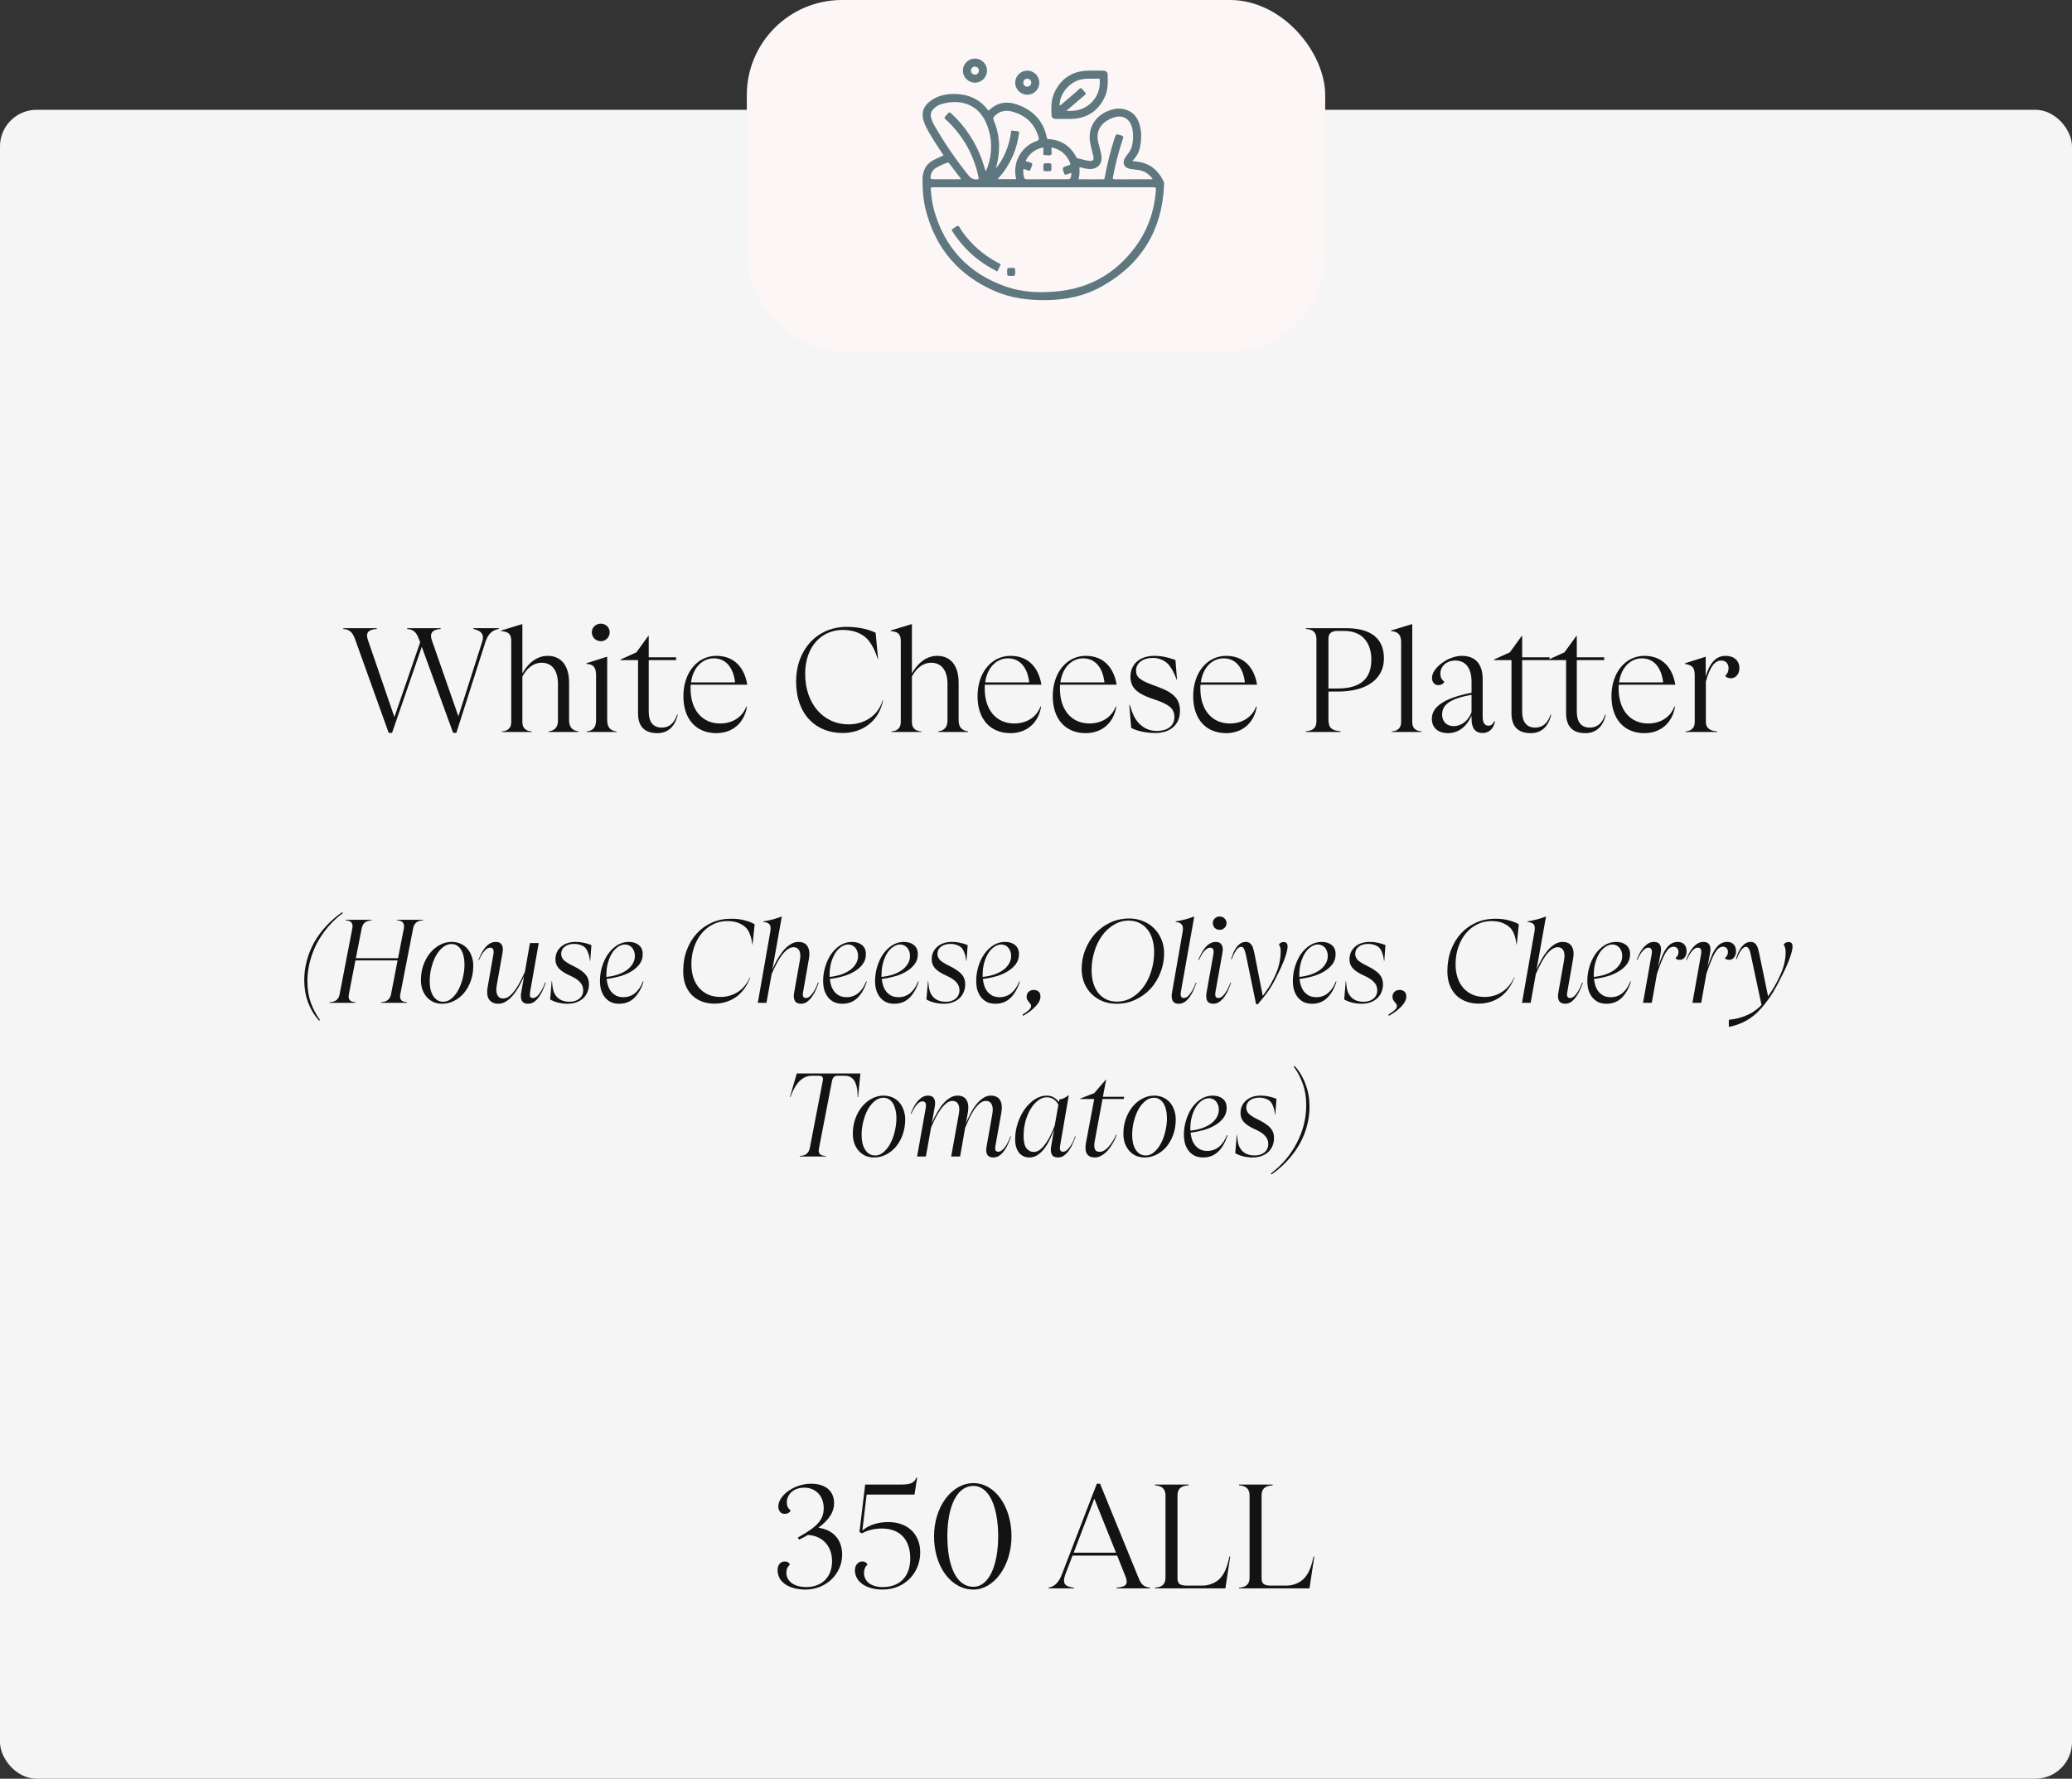
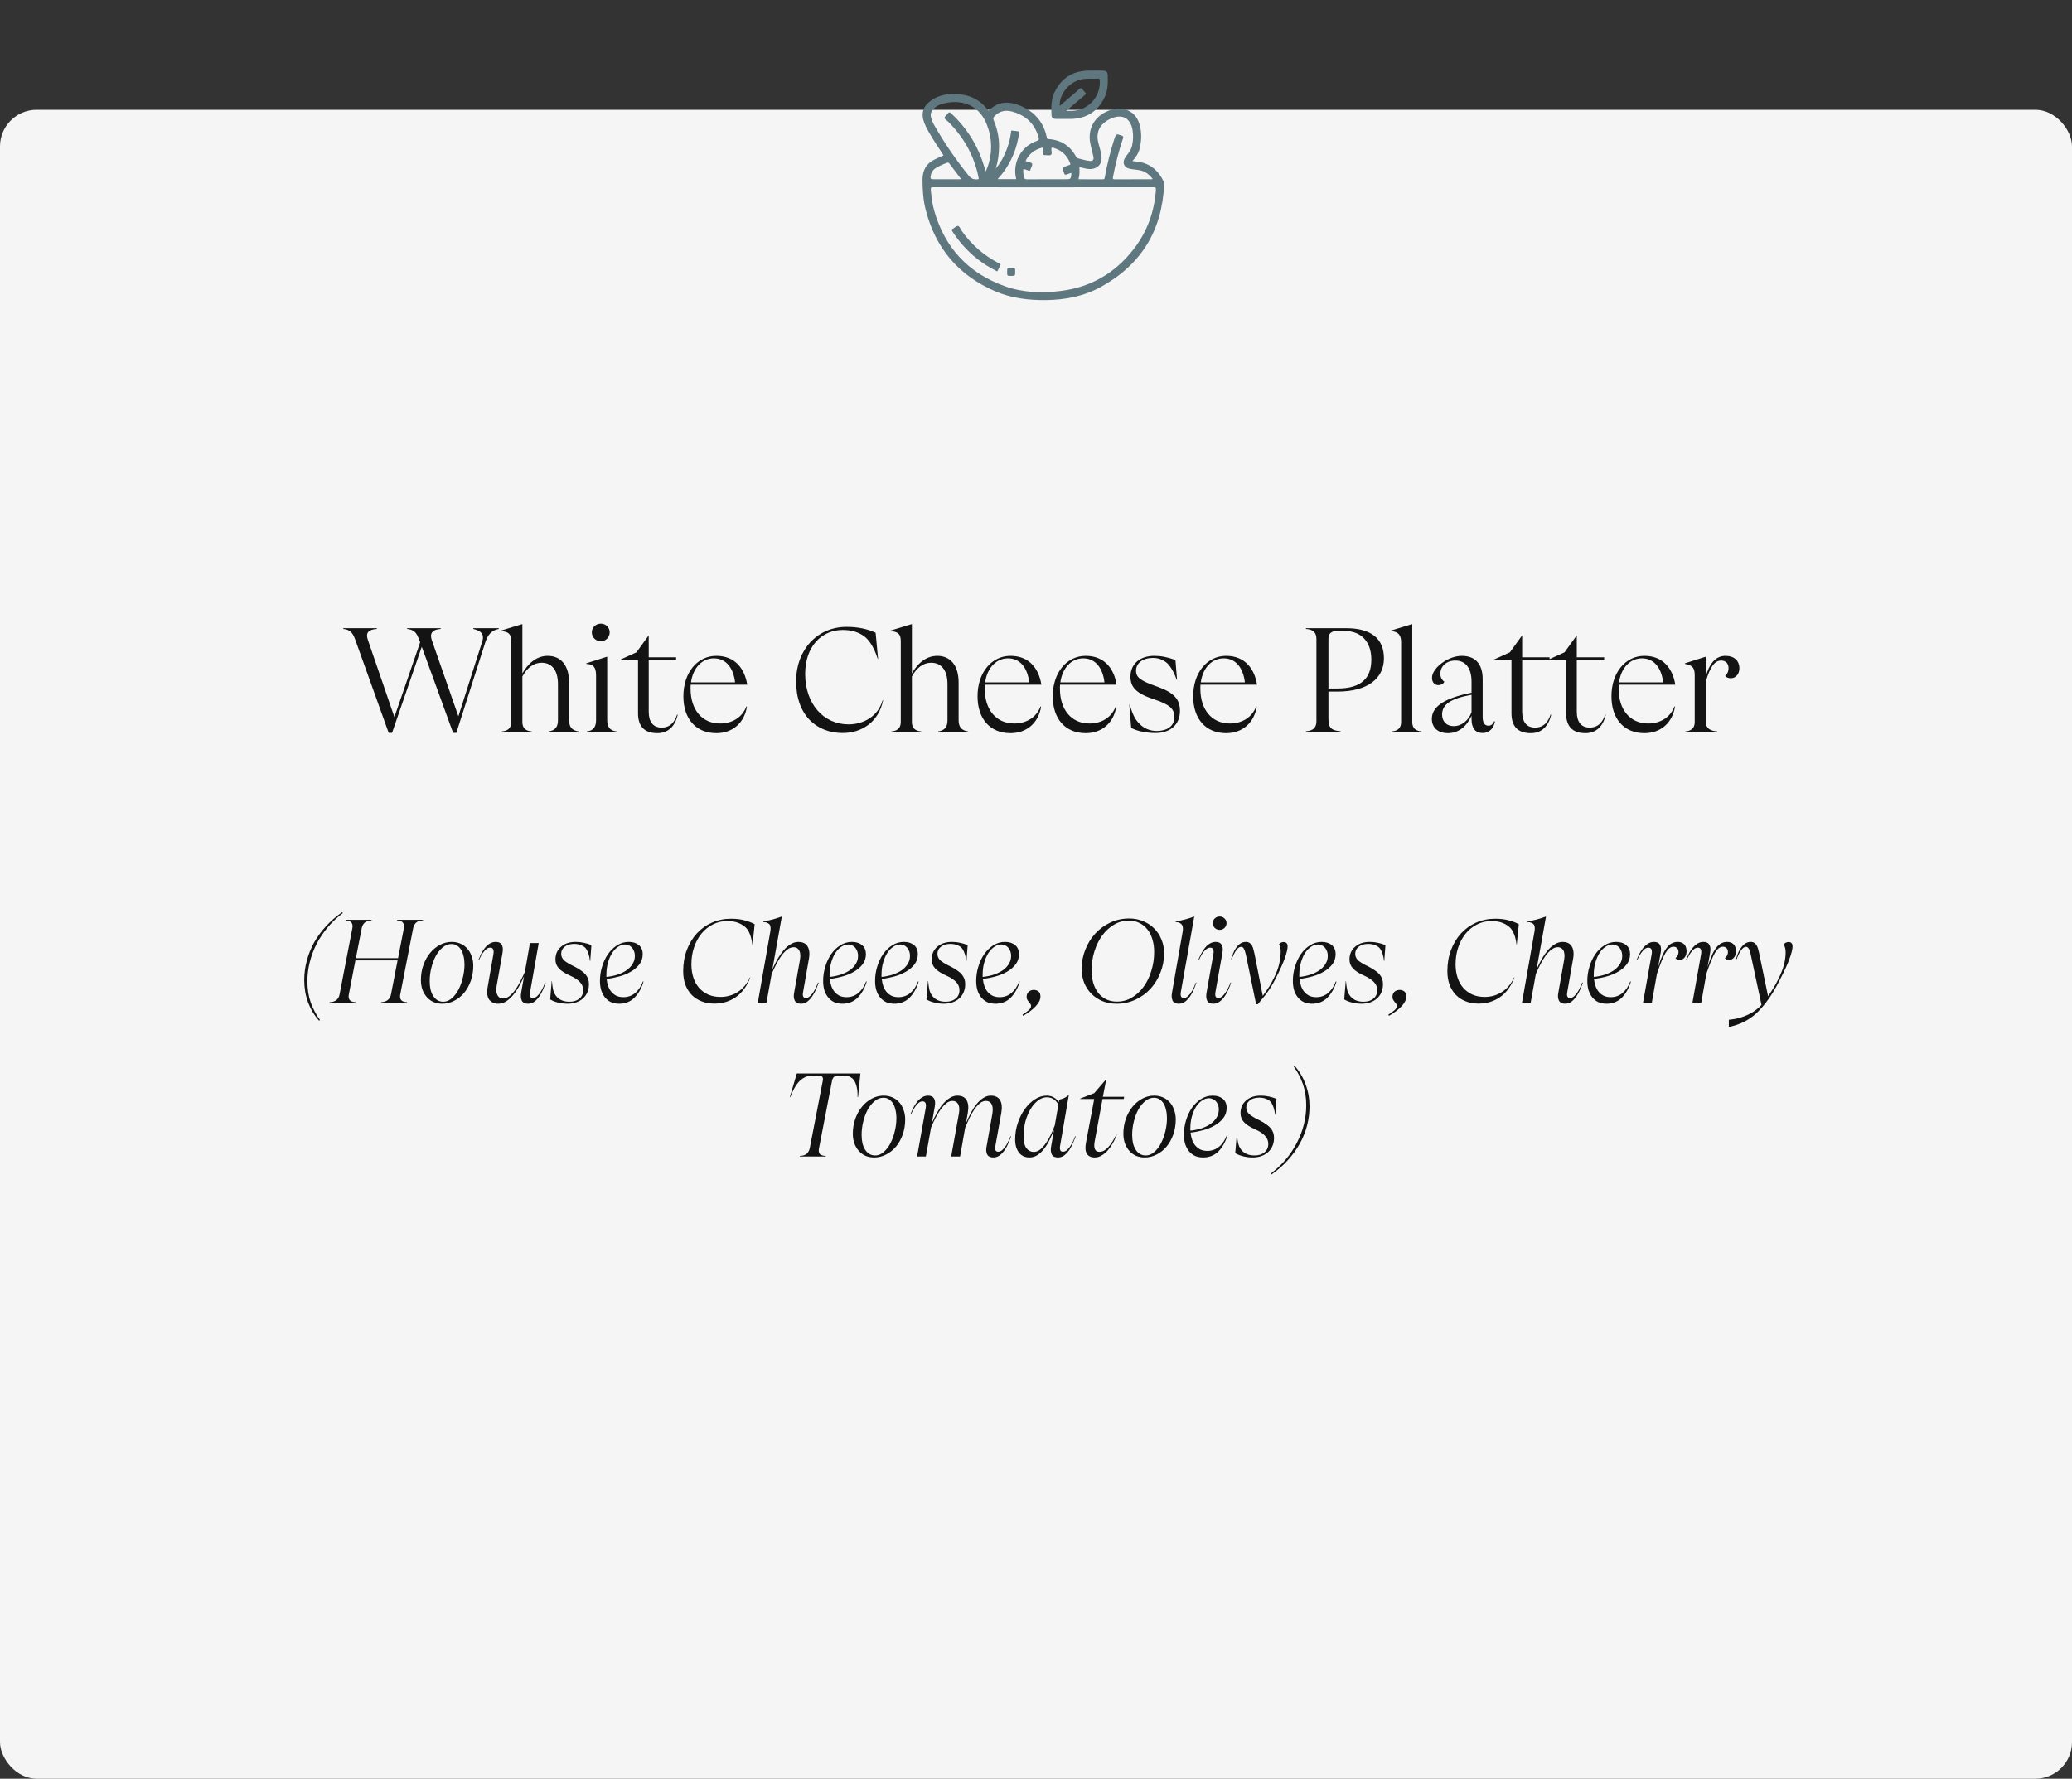
<svg xmlns="http://www.w3.org/2000/svg" width="283" height="243" viewBox="0 0 283 243" fill="none">
  <rect x="0" y="0" width="283" height="243" fill="#333333" stroke="none" />
  <rect opacity="0.95" y="15" width="283" height="228" rx="5" fill="white" />
  <path d="M64.648 85.92V85.82H68.128V85.92C67.088 86.1 66.608 86.8 66.308 87.68L62.328 100.12H61.888L57.608 88.36L53.548 100.12H53.088L48.488 87.3C48.188 86.54 47.908 86.02 46.888 85.92V85.82H51.468V85.92C50.308 86 49.888 86.44 50.268 87.48L53.868 97.96L57.388 87.74L57.208 87.3C56.928 86.54 56.628 86.02 55.608 85.92V85.82H60.188V85.92C59.028 86 58.648 86.54 58.988 87.48L62.608 97.86L65.848 87.7C66.128 86.88 65.968 86.22 64.648 85.92ZM77.728 93.26V98.4C77.728 99.28 78.108 99.8 79.028 99.92V100H74.928V99.92C75.848 99.8 76.208 99.28 76.208 98.4V93.48C76.208 91.38 75.228 90.54 73.968 90.54C72.888 90.54 71.968 91.26 71.348 92.42V98.64C71.348 99.38 71.708 99.86 72.628 99.92V100H68.548V99.92C69.448 99.86 69.828 99.38 69.828 98.64V87.6C69.828 86.62 69.468 86.3 68.448 86.22V86.14L71.268 85.28H71.348V92C72.068 90.72 73.228 89.6 74.808 89.6C76.548 89.6 77.728 90.82 77.728 93.26ZM82.073 87.6C81.373 87.6 80.833 87.06 80.833 86.38C80.833 85.72 81.373 85.2 82.073 85.2C82.733 85.2 83.273 85.72 83.273 86.38C83.273 87.06 82.733 87.6 82.073 87.6ZM84.213 100H80.133V99.92C81.053 99.84 81.413 99.3 81.413 98.36V92.3C81.413 91.2 81.093 90.74 80.073 90.7V90.62L82.833 89.74H82.933V98.36C82.933 99.3 83.313 99.84 84.213 99.92V100ZM92.485 97.62L92.565 97.64C92.205 99.22 91.265 100.16 89.785 100.16C88.045 100.16 87.145 99.26 87.145 97.44V90.18H84.765V90.1L86.925 89.12L88.545 86.88H88.605V89.8H92.345V90.18H88.605V97.22C88.605 98.62 89.205 99.4 90.365 99.4C91.605 99.4 92.165 98.56 92.485 97.62ZM98.36 98.84C99.94 98.84 101.36 98.06 101.94 96.52L102.02 96.54C101.66 98.76 100.06 100.16 97.84 100.16C95.08 100.16 93.34 98.24 93.34 95.12C93.34 91.9 95.24 89.6 97.84 89.6C100.44 89.6 101.72 91.4 102.06 93.54H94.34C94.32 93.72 94.32 93.9 94.32 94.08C94.32 96.98 95.9 98.84 98.36 98.84ZM97.5 89.94C95.94 89.94 94.66 91.18 94.38 93.22H100.4C100.18 91.32 99.22 89.94 97.5 89.94ZM115.093 100.14C111.533 100.14 108.733 97.72 108.733 93.06C108.733 88.82 111.573 85.64 115.633 85.64C117.173 85.64 118.553 85.94 119.593 86.44L119.933 90.04H119.893C119.393 88.48 118.833 87.66 118.273 87.12C117.493 86.44 116.453 86.06 115.113 86.06C112.173 86.06 109.973 88.36 109.973 92.06C109.973 96.18 112.493 98.96 115.893 98.96C117.953 98.96 119.933 97.86 120.553 95.66L120.613 95.68C120.013 98.66 117.673 100.14 115.093 100.14ZM130.931 93.26V98.4C130.931 99.28 131.311 99.8 132.231 99.92V100H128.131V99.92C129.051 99.8 129.411 99.28 129.411 98.4V93.48C129.411 91.38 128.431 90.54 127.171 90.54C126.091 90.54 125.171 91.26 124.551 92.42V98.64C124.551 99.38 124.911 99.86 125.831 99.92V100H121.751V99.92C122.651 99.86 123.031 99.38 123.031 98.64V87.6C123.031 86.62 122.671 86.3 121.651 86.22V86.14L124.471 85.28H124.551V92C125.271 90.72 126.431 89.6 128.011 89.6C129.751 89.6 130.931 90.82 130.931 93.26ZM138.536 98.84C140.116 98.84 141.536 98.06 142.116 96.52L142.196 96.54C141.836 98.76 140.236 100.16 138.016 100.16C135.256 100.16 133.516 98.24 133.516 95.12C133.516 91.9 135.416 89.6 138.016 89.6C140.616 89.6 141.896 91.4 142.236 93.54H134.516C134.496 93.72 134.496 93.9 134.496 94.08C134.496 96.98 136.076 98.84 138.536 98.84ZM137.676 89.94C136.116 89.94 134.836 91.18 134.556 93.22H140.576C140.356 91.32 139.396 89.94 137.676 89.94ZM148.809 98.84C150.389 98.84 151.809 98.06 152.389 96.52L152.469 96.54C152.109 98.76 150.509 100.16 148.289 100.16C145.529 100.16 143.789 98.24 143.789 95.12C143.789 91.9 145.689 89.6 148.289 89.6C150.889 89.6 152.169 91.4 152.509 93.54H144.789C144.769 93.72 144.769 93.9 144.769 94.08C144.769 96.98 146.349 98.84 148.809 98.84ZM147.949 89.94C146.389 89.94 145.109 91.18 144.829 93.22H150.849C150.629 91.32 149.669 89.94 147.949 89.94ZM157.803 100.14C156.683 100.14 155.383 99.92 154.503 99.44L154.243 96.28H154.303C154.683 97.56 155.003 98.18 155.423 98.66C156.083 99.44 156.963 99.86 157.963 99.86C159.503 99.86 160.403 99.14 160.403 97.96C160.403 96.86 159.783 96.26 157.683 95.56C155.243 94.76 154.403 93.94 154.403 92.44C154.403 90.72 155.683 89.6 157.663 89.6C158.603 89.6 159.383 89.76 160.543 90.16L160.763 92.88H160.723C160.363 91.9 160.063 91.38 159.683 90.88C159.203 90.28 158.383 89.88 157.483 89.88C156.103 89.88 155.163 90.58 155.163 91.62C155.163 92.56 155.743 93 158.103 93.82C160.383 94.64 161.163 95.56 161.163 97.12C161.163 98.98 159.863 100.14 157.803 100.14ZM167.989 98.84C169.569 98.84 170.989 98.06 171.569 96.52L171.649 96.54C171.289 98.76 169.689 100.16 167.469 100.16C164.709 100.16 162.969 98.24 162.969 95.12C162.969 91.9 164.869 89.6 167.469 89.6C170.069 89.6 171.349 91.4 171.689 93.54H163.969C163.949 93.72 163.949 93.9 163.949 94.08C163.949 96.98 165.529 98.84 167.989 98.84ZM167.129 89.94C165.569 89.94 164.289 91.18 164.009 93.22H170.029C169.809 91.32 168.849 89.94 167.129 89.94ZM182.682 94.48H181.442V98.24C181.442 99.42 181.842 99.8 183.102 99.9V100H178.362V99.9C179.402 99.84 179.802 99.36 179.802 98.52V87.3C179.802 86.46 179.402 85.98 178.362 85.92V85.82H183.862C187.322 85.82 189.022 87.28 189.022 89.94C189.022 92.7 186.782 94.48 182.682 94.48ZM183.642 86.2H182.622C181.842 86.2 181.442 86.56 181.442 87.24V94.06H182.682C185.962 94.06 187.302 92.62 187.302 90.1C187.302 87.82 186.062 86.2 183.642 86.2ZM194.171 100H190.091V99.92C190.991 99.86 191.371 99.38 191.371 98.64V87.76C191.371 86.92 191.111 86.28 189.991 86.22V86.14L192.811 85.28H192.891V98.64C192.891 99.38 193.251 99.86 194.171 99.92V100ZM204.067 98.54L204.187 98.56C204.007 99.56 203.347 100.14 202.527 100.14C201.507 100.14 200.987 99.52 200.987 98.18V97.78C200.367 99.14 199.307 100.16 197.767 100.16C196.387 100.16 195.567 99.4 195.567 98.2C195.567 96.62 197.107 95.4 200.987 94.64V93.12C200.987 91.26 200.147 90.24 198.787 90.24C197.587 90.24 196.727 91 196.727 92.04C196.727 92.48 196.887 92.84 197.267 93.14C197.167 93.38 196.867 93.6 196.447 93.6C195.967 93.6 195.587 93.24 195.587 92.6C195.587 91.26 197.787 89.6 199.647 89.6C201.427 89.6 202.487 90.62 202.507 92.72V97.94C202.507 98.76 202.787 99.14 203.307 99.14C203.627 99.14 203.907 98.96 204.067 98.54ZM198.547 99.2C199.667 99.2 200.607 98.38 200.987 97.3V94.92C198.107 95.44 196.967 96.24 196.967 97.62C196.967 98.56 197.567 99.2 198.547 99.2ZM211.782 97.62L211.862 97.64C211.502 99.22 210.562 100.16 209.082 100.16C207.342 100.16 206.442 99.26 206.442 97.44V90.18H204.062V90.1L206.222 89.12L207.842 86.88H207.902V89.8H211.642V90.18H207.902V97.22C207.902 98.62 208.502 99.4 209.662 99.4C210.902 99.4 211.462 98.56 211.782 97.62ZM219.243 97.62L219.323 97.64C218.963 99.22 218.023 100.16 216.543 100.16C214.803 100.16 213.903 99.26 213.903 97.44V90.18H211.523V90.1L213.683 89.12L215.303 86.88H215.363V89.8H219.103V90.18H215.363V97.22C215.363 98.62 215.963 99.4 217.123 99.4C218.363 99.4 218.923 98.56 219.243 97.62ZM225.118 98.84C226.698 98.84 228.118 98.06 228.698 96.52L228.778 96.54C228.418 98.76 226.818 100.16 224.598 100.16C221.838 100.16 220.098 98.24 220.098 95.12C220.098 91.9 221.998 89.6 224.598 89.6C227.198 89.6 228.478 91.4 228.818 93.54H221.098C221.078 93.72 221.078 93.9 221.078 94.08C221.078 96.98 222.658 98.84 225.118 98.84ZM224.258 89.94C222.698 89.94 221.418 91.18 221.138 93.22H227.158C226.938 91.32 225.978 89.94 224.258 89.94ZM235.691 89.6C236.871 89.6 237.571 90.28 237.571 91.3C237.571 92.06 237.091 92.66 236.411 92.66C236.011 92.66 235.771 92.52 235.631 92.34C235.951 92.04 236.091 91.7 236.091 91.3C236.091 90.66 235.731 90.24 235.071 90.24C234.251 90.24 233.591 91 232.991 93.1V98.64C232.991 99.44 233.531 99.86 234.551 99.92V100H230.191V99.92C231.071 99.86 231.471 99.4 231.471 98.64V92.3C231.471 91.26 231.211 90.88 230.131 90.7V90.62L232.891 89.74H232.971V92.44C233.591 90.26 234.591 89.6 235.691 89.6Z" fill="#131313" />
-   <path d="M111.784 208.72C113.944 209 115.024 210.5 115.024 212.38C115.024 214.94 112.924 217.16 110.004 217.16C108.184 217.16 106.204 216.42 106.204 214.48C106.204 213.88 106.544 213.32 107.164 213.32C107.544 213.32 107.784 213.48 107.884 213.76C107.564 214.06 107.404 214.36 107.404 214.84C107.404 216.04 108.464 216.82 110.124 216.82C112.204 216.82 113.644 215.5 113.644 213.28C113.644 211.16 112.284 209.8 110.344 209.7C109.984 209.92 109.584 210.12 109.144 210.34L108.964 210.06C111.824 208.48 112.504 207.52 112.504 206.02C112.504 204.54 111.564 203.24 109.844 203.24C108.424 203.24 107.464 204.12 107.464 205.26C107.464 205.74 107.624 206.06 107.984 206.36C107.884 206.64 107.544 206.82 107.164 206.82C106.644 206.82 106.304 206.42 106.304 205.8C106.304 204.36 108.404 202.7 110.784 202.7C112.664 202.7 113.924 203.62 113.924 205.38C113.924 206.54 113.264 207.6 111.784 208.72ZM121.327 207.94C124.007 207.94 125.687 209.62 125.687 212.08C125.687 214.9 123.547 217.16 120.567 217.16C118.287 217.16 116.767 216.08 116.767 214.52C116.767 213.84 117.207 213.32 117.767 213.32C118.127 213.32 118.367 213.48 118.487 213.76C118.147 214.04 118.007 214.44 118.007 214.88C118.007 216.04 118.967 216.82 120.567 216.82C122.967 216.82 124.327 215.3 124.327 212.9C124.327 210.4 122.967 208.82 120.447 208.82C119.207 208.82 118.287 209.16 117.747 209.48L117.387 209.3L118.167 202.82H122.807C124.367 202.82 124.807 202.66 125.167 201.86H125.267L124.907 204.18H118.367L117.787 209.1C118.547 208.42 119.787 207.94 121.327 207.94ZM132.953 217.16C129.893 217.16 127.573 214.02 127.573 209.88C127.573 205.88 129.973 202.62 132.953 202.62C135.893 202.62 138.153 205.8 138.153 209.88C138.153 213.86 135.813 217.16 132.953 217.16ZM132.953 216.78C135.113 216.78 136.333 213.76 136.333 209.88C136.333 205.98 135.153 203 132.953 203C130.633 203 129.393 205.92 129.393 209.88C129.393 213.9 130.593 216.78 132.953 216.78ZM150.248 202.7L155.488 215.52C155.808 216.28 156.068 216.8 157.088 216.9V217H152.508V216.9C153.508 216.82 153.888 216.58 153.888 216.08C153.888 215.84 153.808 215.6 153.708 215.34L152.588 212.52H146.488L145.488 215.14C145.388 215.42 145.328 215.7 145.328 215.92C145.328 216.52 145.688 216.78 146.688 216.9V217H143.208V216.9C144.248 216.72 144.708 215.92 145.068 215L149.808 202.7H150.248ZM149.468 204.74L146.648 212.12H152.428L149.468 204.74ZM167.927 212.64H168.027L167.367 217H157.747V216.9C158.787 216.84 159.187 216.36 159.187 215.52V204.3C159.187 203.48 158.767 202.98 157.747 202.92V202.82H162.347V202.92C161.227 202.98 160.827 203.46 160.827 204.3V215.62C160.827 216.36 161.167 216.62 162.107 216.62H164.267C165.067 216.62 166.107 216.24 166.647 215.62C167.127 215.1 167.547 214.4 167.927 212.64ZM179.411 212.64H179.511L178.851 217H169.231V216.9C170.271 216.84 170.671 216.36 170.671 215.52V204.3C170.671 203.48 170.251 202.98 169.231 202.92V202.82H173.831V202.92C172.711 202.98 172.311 203.46 172.311 204.3V215.62C172.311 216.36 172.651 216.62 173.591 216.62H175.751C176.551 216.62 177.591 216.24 178.131 215.62C178.611 215.1 179.031 214.4 179.411 212.64Z" fill="#131313" />
  <path d="M43.586 139.448C42.925 138.701 42.418 137.859 42.066 136.92C41.725 135.971 41.554 134.963 41.554 133.896C41.554 133.021 41.666 132.157 41.89 131.304C42.114 130.44 42.44 129.613 42.866 128.824C43.304 128.035 43.848 127.283 44.498 126.568C45.149 125.853 45.896 125.203 46.738 124.616L46.818 124.744C46.04 125.331 45.352 125.981 44.754 126.696C44.157 127.411 43.65 128.168 43.234 128.968C42.829 129.768 42.52 130.6 42.306 131.464C42.093 132.317 41.986 133.181 41.986 134.056C41.986 135.144 42.141 136.12 42.45 136.984C42.77 137.848 43.186 138.632 43.698 139.336L43.586 139.448ZM54.238 125.656H57.79L57.774 125.736C57.347 125.757 57.033 125.864 56.83 126.056C56.627 126.237 56.494 126.488 56.43 126.808L54.67 135.848C54.606 136.168 54.643 136.424 54.782 136.616C54.921 136.797 55.193 136.899 55.598 136.92L55.582 137H52.046L52.062 136.92C52.478 136.888 52.787 136.781 52.99 136.6C53.203 136.419 53.342 136.168 53.406 135.848L54.302 131.208H48.542L47.646 135.848C47.582 136.168 47.619 136.424 47.758 136.616C47.897 136.797 48.169 136.899 48.574 136.92L48.558 137H45.006L45.022 136.92C45.449 136.899 45.769 136.792 45.982 136.6C46.195 136.408 46.329 136.157 46.382 135.848L48.126 126.808C48.19 126.499 48.153 126.248 48.014 126.056C47.886 125.864 47.614 125.757 47.198 125.736L47.214 125.656H50.766L50.75 125.736C50.334 125.768 50.019 125.875 49.806 126.056C49.603 126.237 49.47 126.488 49.406 126.808L48.606 130.904H54.366L55.166 126.808C55.219 126.499 55.177 126.248 55.038 126.056C54.91 125.864 54.638 125.757 54.222 125.736L54.238 125.656ZM60.402 137.128C59.975 137.128 59.581 137.053 59.218 136.904C58.866 136.744 58.562 136.52 58.306 136.232C58.05 135.944 57.847 135.603 57.698 135.208C57.559 134.803 57.49 134.36 57.49 133.88C57.49 133.155 57.602 132.477 57.826 131.848C58.05 131.219 58.354 130.669 58.738 130.2C59.122 129.731 59.565 129.363 60.066 129.096C60.578 128.819 61.117 128.68 61.682 128.68C62.13 128.68 62.535 128.76 62.898 128.92C63.261 129.08 63.57 129.304 63.826 129.592C64.082 129.88 64.279 130.227 64.418 130.632C64.567 131.027 64.642 131.464 64.642 131.944C64.642 132.669 64.53 133.352 64.306 133.992C64.082 134.621 63.778 135.171 63.394 135.64C63.01 136.099 62.557 136.461 62.034 136.728C61.522 136.995 60.978 137.128 60.402 137.128ZM60.546 136.856C60.962 136.856 61.346 136.701 61.698 136.392C62.061 136.083 62.37 135.683 62.626 135.192C62.882 134.701 63.079 134.157 63.218 133.56C63.367 132.952 63.442 132.355 63.442 131.768C63.442 131.352 63.399 130.973 63.314 130.632C63.239 130.291 63.127 129.997 62.978 129.752C62.829 129.507 62.642 129.315 62.418 129.176C62.205 129.037 61.954 128.968 61.666 128.968C61.239 128.968 60.839 129.123 60.466 129.432C60.103 129.731 59.789 130.12 59.522 130.6C59.266 131.08 59.063 131.624 58.914 132.232C58.765 132.829 58.69 133.432 58.69 134.04C58.69 134.445 58.727 134.824 58.802 135.176C58.887 135.517 59.01 135.816 59.17 136.072C59.33 136.317 59.522 136.509 59.746 136.648C59.981 136.787 60.247 136.856 60.546 136.856ZM74.539 134.248C74.443 134.515 74.326 134.819 74.187 135.16C74.049 135.491 73.878 135.805 73.675 136.104C73.483 136.392 73.259 136.637 73.003 136.84C72.747 137.032 72.449 137.128 72.107 137.128C71.702 137.128 71.425 136.989 71.275 136.712C71.137 136.435 71.105 136.077 71.179 135.64L71.579 133.368C71.366 133.859 71.131 134.333 70.875 134.792C70.619 135.24 70.342 135.64 70.043 135.992C69.755 136.333 69.441 136.611 69.099 136.824C68.769 137.027 68.417 137.128 68.043 137.128C67.521 137.128 67.115 136.947 66.827 136.584C66.539 136.211 66.47 135.608 66.619 134.776L67.387 130.392C67.441 130.104 67.435 129.88 67.371 129.72C67.307 129.549 67.169 129.464 66.955 129.464C66.763 129.464 66.582 129.533 66.411 129.672C66.251 129.811 66.102 129.976 65.963 130.168C65.835 130.349 65.723 130.536 65.627 130.728C65.542 130.92 65.473 131.064 65.419 131.16L65.339 131.144C65.435 130.92 65.547 130.669 65.675 130.392C65.814 130.104 65.979 129.832 66.171 129.576C66.363 129.32 66.587 129.107 66.843 128.936C67.099 128.765 67.393 128.68 67.723 128.68C68.118 128.68 68.39 128.813 68.539 129.08C68.689 129.336 68.721 129.699 68.635 130.168L67.835 134.68C67.782 135 67.771 135.272 67.803 135.496C67.835 135.709 67.894 135.885 67.979 136.024C68.065 136.163 68.171 136.264 68.299 136.328C68.438 136.381 68.582 136.408 68.731 136.408C69.019 136.408 69.302 136.301 69.579 136.088C69.857 135.864 70.118 135.581 70.363 135.24C70.619 134.888 70.854 134.499 71.067 134.072C71.291 133.635 71.499 133.203 71.691 132.776L72.379 128.84H73.579L72.411 135.48C72.358 135.789 72.358 136.013 72.411 136.152C72.475 136.28 72.598 136.344 72.779 136.344C72.982 136.344 73.174 136.264 73.355 136.104C73.537 135.933 73.697 135.736 73.835 135.512C73.985 135.277 74.113 135.043 74.219 134.808C74.326 134.563 74.401 134.371 74.443 134.232L74.539 134.248ZM77.528 137.128C77.08 137.128 76.643 137.075 76.216 136.968C75.789 136.861 75.432 136.717 75.144 136.536L75.352 134.024H75.384C75.405 134.312 75.432 134.557 75.464 134.76C75.496 134.952 75.528 135.123 75.56 135.272C75.603 135.411 75.645 135.533 75.688 135.64C75.741 135.747 75.8 135.848 75.864 135.944C76.269 136.552 76.909 136.856 77.784 136.856C78.349 136.856 78.803 136.712 79.144 136.424C79.485 136.136 79.656 135.757 79.656 135.288C79.656 134.851 79.507 134.477 79.208 134.168C78.92 133.848 78.461 133.549 77.832 133.272C77.16 132.973 76.664 132.653 76.344 132.312C76.024 131.971 75.864 131.56 75.864 131.08C75.864 130.365 76.115 129.789 76.616 129.352C77.117 128.904 77.789 128.68 78.632 128.68C79.016 128.68 79.373 128.717 79.704 128.792C80.035 128.856 80.392 128.963 80.776 129.112L80.616 131.288H80.584C80.541 130.915 80.477 130.6 80.392 130.344C80.307 130.077 80.205 129.853 80.088 129.672C79.939 129.437 79.715 129.261 79.416 129.144C79.117 129.016 78.787 128.952 78.424 128.952C77.88 128.952 77.448 129.08 77.128 129.336C76.808 129.581 76.648 129.907 76.648 130.312C76.648 130.653 76.781 130.952 77.048 131.208C77.325 131.453 77.789 131.731 78.44 132.04C78.803 132.221 79.107 132.403 79.352 132.584C79.608 132.755 79.816 132.936 79.976 133.128C80.136 133.32 80.253 133.523 80.328 133.736C80.403 133.949 80.44 134.189 80.44 134.456C80.44 134.851 80.371 135.213 80.232 135.544C80.093 135.875 79.896 136.157 79.64 136.392C79.384 136.627 79.075 136.808 78.712 136.936C78.36 137.064 77.965 137.128 77.528 137.128ZM87.895 134.104C87.618 135.021 87.201 135.757 86.647 136.312C86.092 136.856 85.399 137.128 84.567 137.128C84.14 137.128 83.761 137.053 83.431 136.904C83.111 136.744 82.839 136.525 82.615 136.248C82.391 135.96 82.22 135.629 82.103 135.256C81.996 134.872 81.943 134.456 81.943 134.008C81.943 133.347 82.039 132.701 82.231 132.072C82.423 131.432 82.689 130.861 83.031 130.36C83.383 129.859 83.799 129.453 84.279 129.144C84.769 128.835 85.303 128.68 85.879 128.68C86.444 128.68 86.903 128.824 87.255 129.112C87.607 129.4 87.783 129.816 87.783 130.36C87.783 130.883 87.633 131.341 87.335 131.736C87.036 132.131 86.647 132.467 86.167 132.744C85.698 133.021 85.169 133.24 84.583 133.4C83.996 133.56 83.42 133.672 82.855 133.736C82.887 134.077 82.956 134.403 83.063 134.712C83.169 135.011 83.314 135.272 83.495 135.496C83.687 135.72 83.916 135.901 84.183 136.04C84.46 136.168 84.78 136.232 85.143 136.232C85.751 136.232 86.284 136.045 86.743 135.672C87.201 135.288 87.559 134.755 87.815 134.072L87.895 134.104ZM85.367 129.032C85.058 129.032 84.748 129.133 84.439 129.336C84.14 129.528 83.868 129.805 83.623 130.168C83.388 130.531 83.196 130.968 83.047 131.48C82.897 131.992 82.823 132.568 82.823 133.208V133.464C83.356 133.411 83.858 133.309 84.327 133.16C84.796 133 85.207 132.803 85.559 132.568C85.911 132.323 86.188 132.035 86.391 131.704C86.604 131.373 86.711 131.005 86.711 130.6C86.711 130.333 86.668 130.104 86.583 129.912C86.508 129.709 86.407 129.544 86.279 129.416C86.151 129.288 86.007 129.192 85.847 129.128C85.687 129.064 85.527 129.032 85.367 129.032ZM97.568 137.112C96.939 137.112 96.363 137.011 95.84 136.808C95.317 136.605 94.869 136.317 94.496 135.944C94.123 135.56 93.829 135.096 93.616 134.552C93.413 133.997 93.312 133.373 93.312 132.68C93.312 131.624 93.477 130.659 93.808 129.784C94.139 128.909 94.592 128.157 95.168 127.528C95.755 126.888 96.448 126.392 97.248 126.04C98.048 125.688 98.917 125.512 99.856 125.512C100.571 125.512 101.189 125.587 101.712 125.736C102.245 125.875 102.699 126.051 103.072 126.264L102.784 129.096H102.768C102.683 128.445 102.565 127.949 102.416 127.608C102.277 127.256 102.112 126.979 101.92 126.776C101.664 126.509 101.323 126.285 100.896 126.104C100.48 125.923 99.952 125.832 99.312 125.832C98.608 125.832 97.957 125.987 97.36 126.296C96.763 126.595 96.245 127.011 95.808 127.544C95.381 128.067 95.045 128.691 94.8 129.416C94.555 130.131 94.432 130.904 94.432 131.736C94.432 132.397 94.523 133.005 94.704 133.56C94.885 134.104 95.147 134.573 95.488 134.968C95.829 135.352 96.245 135.656 96.736 135.88C97.227 136.093 97.781 136.2 98.4 136.2C99.253 136.2 100.032 135.981 100.736 135.544C101.451 135.096 102.016 134.424 102.432 133.528L102.48 133.544C102.011 134.739 101.349 135.635 100.496 136.232C99.643 136.819 98.667 137.112 97.568 137.112ZM111.823 134.248C111.738 134.493 111.626 134.781 111.487 135.112C111.348 135.443 111.178 135.757 110.975 136.056C110.783 136.355 110.554 136.611 110.287 136.824C110.031 137.027 109.732 137.128 109.391 137.128C108.986 137.128 108.708 136.989 108.559 136.712C108.41 136.435 108.378 136.077 108.463 135.64L109.263 131.112C109.316 130.792 109.327 130.525 109.295 130.312C109.274 130.099 109.215 129.923 109.119 129.784C109.034 129.645 108.927 129.549 108.799 129.496C108.682 129.432 108.554 129.4 108.415 129.4C108.106 129.4 107.807 129.512 107.519 129.736C107.231 129.96 106.959 130.248 106.703 130.6C106.458 130.952 106.223 131.347 105.999 131.784C105.775 132.221 105.572 132.653 105.391 133.08L104.687 137H103.503L105.215 127.24C105.247 127.059 105.258 126.893 105.247 126.744C105.247 126.595 105.215 126.467 105.151 126.36C105.087 126.243 104.98 126.152 104.831 126.088C104.692 126.013 104.5 125.971 104.255 125.96V125.88C105.162 125.731 105.988 125.512 106.735 125.224H106.783L105.487 132.472C105.7 131.971 105.935 131.491 106.191 131.032C106.458 130.573 106.735 130.173 107.023 129.832C107.322 129.48 107.642 129.203 107.983 129C108.324 128.787 108.682 128.68 109.055 128.68C109.311 128.68 109.54 128.723 109.743 128.808C109.956 128.893 110.127 129.032 110.255 129.224C110.394 129.416 110.484 129.661 110.527 129.96C110.57 130.248 110.554 130.6 110.479 131.016L109.695 135.496C109.578 136.061 109.7 136.344 110.063 136.344C110.266 136.344 110.458 136.259 110.639 136.088C110.82 135.917 110.986 135.715 111.135 135.48C111.284 135.245 111.407 135.011 111.503 134.776C111.61 134.541 111.684 134.36 111.727 134.232L111.823 134.248ZM118.379 134.104C118.102 135.021 117.686 135.757 117.131 136.312C116.577 136.856 115.883 137.128 115.051 137.128C114.625 137.128 114.246 137.053 113.915 136.904C113.595 136.744 113.323 136.525 113.099 136.248C112.875 135.96 112.705 135.629 112.587 135.256C112.481 134.872 112.427 134.456 112.427 134.008C112.427 133.347 112.523 132.701 112.715 132.072C112.907 131.432 113.174 130.861 113.515 130.36C113.867 129.859 114.283 129.453 114.763 129.144C115.254 128.835 115.787 128.68 116.363 128.68C116.929 128.68 117.387 128.824 117.739 129.112C118.091 129.4 118.267 129.816 118.267 130.36C118.267 130.883 118.118 131.341 117.819 131.736C117.521 132.131 117.131 132.467 116.651 132.744C116.182 133.021 115.654 133.24 115.067 133.4C114.481 133.56 113.905 133.672 113.339 133.736C113.371 134.077 113.441 134.403 113.547 134.712C113.654 135.011 113.798 135.272 113.979 135.496C114.171 135.72 114.401 135.901 114.667 136.04C114.945 136.168 115.265 136.232 115.627 136.232C116.235 136.232 116.769 136.045 117.227 135.672C117.686 135.288 118.043 134.755 118.299 134.072L118.379 134.104ZM115.851 129.032C115.542 129.032 115.233 129.133 114.923 129.336C114.625 129.528 114.353 129.805 114.107 130.168C113.873 130.531 113.681 130.968 113.531 131.48C113.382 131.992 113.307 132.568 113.307 133.208V133.464C113.841 133.411 114.342 133.309 114.811 133.16C115.281 133 115.691 132.803 116.043 132.568C116.395 132.323 116.673 132.035 116.875 131.704C117.089 131.373 117.195 131.005 117.195 130.6C117.195 130.333 117.153 130.104 117.067 129.912C116.993 129.709 116.891 129.544 116.763 129.416C116.635 129.288 116.491 129.192 116.331 129.128C116.171 129.064 116.011 129.032 115.851 129.032ZM125.473 134.104C125.196 135.021 124.78 135.757 124.225 136.312C123.67 136.856 122.977 137.128 122.145 137.128C121.718 137.128 121.34 137.053 121.009 136.904C120.689 136.744 120.417 136.525 120.193 136.248C119.969 135.96 119.798 135.629 119.681 135.256C119.574 134.872 119.521 134.456 119.521 134.008C119.521 133.347 119.617 132.701 119.809 132.072C120.001 131.432 120.268 130.861 120.609 130.36C120.961 129.859 121.377 129.453 121.857 129.144C122.348 128.835 122.881 128.68 123.457 128.68C124.022 128.68 124.481 128.824 124.833 129.112C125.185 129.4 125.361 129.816 125.361 130.36C125.361 130.883 125.212 131.341 124.913 131.736C124.614 132.131 124.225 132.467 123.745 132.744C123.276 133.021 122.748 133.24 122.161 133.4C121.574 133.56 120.998 133.672 120.433 133.736C120.465 134.077 120.534 134.403 120.641 134.712C120.748 135.011 120.892 135.272 121.073 135.496C121.265 135.72 121.494 135.901 121.761 136.04C122.038 136.168 122.358 136.232 122.721 136.232C123.329 136.232 123.862 136.045 124.321 135.672C124.78 135.288 125.137 134.755 125.393 134.072L125.473 134.104ZM122.945 129.032C122.636 129.032 122.326 129.133 122.017 129.336C121.718 129.528 121.446 129.805 121.201 130.168C120.966 130.531 120.774 130.968 120.625 131.48C120.476 131.992 120.401 132.568 120.401 133.208V133.464C120.934 133.411 121.436 133.309 121.905 133.16C122.374 133 122.785 132.803 123.137 132.568C123.489 132.323 123.766 132.035 123.969 131.704C124.182 131.373 124.289 131.005 124.289 130.6C124.289 130.333 124.246 130.104 124.161 129.912C124.086 129.709 123.985 129.544 123.857 129.416C123.729 129.288 123.585 129.192 123.425 129.128C123.265 129.064 123.105 129.032 122.945 129.032ZM128.919 137.128C128.471 137.128 128.033 137.075 127.607 136.968C127.18 136.861 126.823 136.717 126.535 136.536L126.743 134.024H126.775C126.796 134.312 126.823 134.557 126.855 134.76C126.887 134.952 126.919 135.123 126.951 135.272C126.993 135.411 127.036 135.533 127.079 135.64C127.132 135.747 127.191 135.848 127.255 135.944C127.66 136.552 128.3 136.856 129.175 136.856C129.74 136.856 130.193 136.712 130.535 136.424C130.876 136.136 131.047 135.757 131.047 135.288C131.047 134.851 130.897 134.477 130.599 134.168C130.311 133.848 129.852 133.549 129.223 133.272C128.551 132.973 128.055 132.653 127.735 132.312C127.415 131.971 127.255 131.56 127.255 131.08C127.255 130.365 127.505 129.789 128.007 129.352C128.508 128.904 129.18 128.68 130.023 128.68C130.407 128.68 130.764 128.717 131.095 128.792C131.425 128.856 131.783 128.963 132.167 129.112L132.007 131.288H131.975C131.932 130.915 131.868 130.6 131.783 130.344C131.697 130.077 131.596 129.853 131.479 129.672C131.329 129.437 131.105 129.261 130.807 129.144C130.508 129.016 130.177 128.952 129.815 128.952C129.271 128.952 128.839 129.08 128.519 129.336C128.199 129.581 128.039 129.907 128.039 130.312C128.039 130.653 128.172 130.952 128.439 131.208C128.716 131.453 129.18 131.731 129.831 132.04C130.193 132.221 130.497 132.403 130.743 132.584C130.999 132.755 131.207 132.936 131.367 133.128C131.527 133.32 131.644 133.523 131.719 133.736C131.793 133.949 131.831 134.189 131.831 134.456C131.831 134.851 131.761 135.213 131.623 135.544C131.484 135.875 131.287 136.157 131.031 136.392C130.775 136.627 130.465 136.808 130.103 136.936C129.751 137.064 129.356 137.128 128.919 137.128ZM139.285 134.104C139.008 135.021 138.592 135.757 138.037 136.312C137.483 136.856 136.789 137.128 135.957 137.128C135.531 137.128 135.152 137.053 134.821 136.904C134.501 136.744 134.229 136.525 134.005 136.248C133.781 135.96 133.611 135.629 133.493 135.256C133.387 134.872 133.333 134.456 133.333 134.008C133.333 133.347 133.429 132.701 133.621 132.072C133.813 131.432 134.08 130.861 134.421 130.36C134.773 129.859 135.189 129.453 135.669 129.144C136.16 128.835 136.693 128.68 137.269 128.68C137.835 128.68 138.293 128.824 138.645 129.112C138.997 129.4 139.173 129.816 139.173 130.36C139.173 130.883 139.024 131.341 138.725 131.736C138.427 132.131 138.037 132.467 137.557 132.744C137.088 133.021 136.56 133.24 135.973 133.4C135.387 133.56 134.811 133.672 134.245 133.736C134.277 134.077 134.347 134.403 134.453 134.712C134.56 135.011 134.704 135.272 134.885 135.496C135.077 135.72 135.307 135.901 135.573 136.04C135.851 136.168 136.171 136.232 136.533 136.232C137.141 136.232 137.675 136.045 138.133 135.672C138.592 135.288 138.949 134.755 139.205 134.072L139.285 134.104ZM136.757 129.032C136.448 129.032 136.139 129.133 135.829 129.336C135.531 129.528 135.259 129.805 135.013 130.168C134.779 130.531 134.587 130.968 134.437 131.48C134.288 131.992 134.213 132.568 134.213 133.208V133.464C134.747 133.411 135.248 133.309 135.717 133.16C136.187 133 136.597 132.803 136.949 132.568C137.301 132.323 137.579 132.035 137.781 131.704C137.995 131.373 138.101 131.005 138.101 130.6C138.101 130.333 138.059 130.104 137.973 129.912C137.899 129.709 137.797 129.544 137.669 129.416C137.541 129.288 137.397 129.192 137.237 129.128C137.077 129.064 136.917 129.032 136.757 129.032ZM139.659 138.616C140.033 138.381 140.321 138.173 140.523 137.992C140.726 137.811 140.827 137.624 140.827 137.432C140.827 137.325 140.795 137.229 140.731 137.144C140.667 137.059 140.598 136.973 140.523 136.888C140.449 136.803 140.379 136.707 140.315 136.6C140.251 136.493 140.219 136.36 140.219 136.2C140.219 135.901 140.31 135.667 140.491 135.496C140.683 135.325 140.923 135.24 141.211 135.24C141.446 135.24 141.654 135.309 141.835 135.448C142.017 135.587 142.107 135.821 142.107 136.152C142.107 136.579 141.889 137.021 141.451 137.48C141.025 137.939 140.454 138.371 139.739 138.776L139.659 138.616ZM152.502 137.128C151.809 137.128 151.169 137.011 150.582 136.776C150.006 136.531 149.505 136.2 149.078 135.784C148.652 135.357 148.321 134.856 148.086 134.28C147.852 133.693 147.734 133.059 147.734 132.376C147.734 131.459 147.9 130.584 148.23 129.752C148.561 128.909 149.014 128.173 149.59 127.544C150.166 126.915 150.849 126.413 151.638 126.04C152.438 125.667 153.302 125.48 154.23 125.48C154.924 125.48 155.558 125.603 156.134 125.848C156.721 126.083 157.222 126.413 157.638 126.84C158.065 127.256 158.396 127.757 158.63 128.344C158.876 128.92 158.998 129.549 158.998 130.232C158.998 131.149 158.833 132.024 158.502 132.856C158.182 133.688 157.734 134.424 157.158 135.064C156.582 135.693 155.894 136.195 155.094 136.568C154.305 136.941 153.441 137.128 152.502 137.128ZM152.55 136.84C153.286 136.84 153.964 136.659 154.582 136.296C155.212 135.923 155.75 135.427 156.198 134.808C156.657 134.179 157.009 133.453 157.254 132.632C157.51 131.811 157.638 130.952 157.638 130.056C157.638 129.427 157.558 128.851 157.398 128.328C157.249 127.805 157.025 127.357 156.726 126.984C156.428 126.6 156.06 126.301 155.622 126.088C155.196 125.875 154.71 125.768 154.166 125.768C153.441 125.768 152.769 125.955 152.15 126.328C151.532 126.691 150.993 127.187 150.534 127.816C150.086 128.435 149.734 129.155 149.478 129.976C149.222 130.797 149.094 131.656 149.094 132.552C149.094 133.171 149.169 133.747 149.318 134.28C149.478 134.803 149.702 135.256 149.99 135.64C150.289 136.013 150.652 136.307 151.078 136.52C151.516 136.733 152.006 136.84 152.55 136.84ZM160.984 137.128C160.568 137.128 160.291 136.984 160.152 136.696C160.024 136.397 159.997 136.045 160.072 135.64L161.544 127.208C161.565 127.059 161.571 126.915 161.56 126.776C161.56 126.627 161.528 126.499 161.464 126.392C161.4 126.275 161.299 126.179 161.16 126.104C161.021 126.019 160.824 125.971 160.568 125.96L160.584 125.88C161.491 125.731 162.317 125.512 163.064 125.224H163.112L161.288 135.496C161.192 136.061 161.32 136.344 161.672 136.344C161.885 136.344 162.083 136.259 162.264 136.088C162.445 135.917 162.605 135.715 162.744 135.48C162.893 135.245 163.016 135.011 163.112 134.776C163.219 134.541 163.293 134.36 163.336 134.232L163.416 134.248C163.331 134.493 163.219 134.781 163.08 135.112C162.952 135.443 162.787 135.757 162.584 136.056C162.392 136.355 162.163 136.611 161.896 136.824C161.629 137.027 161.325 137.128 160.984 137.128ZM166.596 127.032C166.33 127.032 166.106 126.947 165.924 126.776C165.743 126.595 165.652 126.371 165.652 126.104C165.652 125.848 165.743 125.635 165.924 125.464C166.106 125.293 166.33 125.208 166.596 125.208C166.842 125.208 167.055 125.293 167.236 125.464C167.428 125.635 167.524 125.848 167.524 126.104C167.524 126.371 167.428 126.595 167.236 126.776C167.055 126.947 166.842 127.032 166.596 127.032ZM165.716 137.128C165.311 137.128 165.034 136.995 164.884 136.728C164.746 136.451 164.714 136.088 164.788 135.64L165.732 130.344C165.828 129.757 165.679 129.464 165.284 129.464C165.124 129.464 164.964 129.523 164.804 129.64C164.655 129.747 164.511 129.885 164.372 130.056C164.244 130.227 164.127 130.413 164.02 130.616C163.914 130.808 163.823 130.989 163.748 131.16L163.668 131.144C163.775 130.877 163.903 130.6 164.052 130.312C164.202 130.013 164.372 129.747 164.564 129.512C164.756 129.267 164.975 129.069 165.22 128.92C165.466 128.76 165.743 128.68 166.052 128.68C166.436 128.68 166.703 128.808 166.852 129.064C167.012 129.32 167.05 129.688 166.964 130.168L166.02 135.464C165.967 135.752 165.967 135.971 166.02 136.12C166.084 136.269 166.212 136.344 166.404 136.344C166.596 136.344 166.778 136.269 166.948 136.12C167.119 135.96 167.274 135.773 167.412 135.56C167.562 135.336 167.69 135.107 167.796 134.872C167.914 134.627 168.004 134.413 168.068 134.232L168.148 134.248C168.052 134.536 167.93 134.851 167.78 135.192C167.642 135.523 167.471 135.832 167.268 136.12C167.076 136.408 166.847 136.648 166.58 136.84C166.324 137.032 166.036 137.128 165.716 137.128ZM175.305 128.696C175.678 128.696 175.865 128.899 175.865 129.304C175.865 129.635 175.742 130.157 175.497 130.872C175.251 131.576 174.814 132.541 174.185 133.768C173.993 134.152 173.801 134.493 173.609 134.792C173.427 135.091 173.241 135.373 173.049 135.64C172.857 135.907 172.654 136.163 172.441 136.408C172.238 136.653 172.025 136.915 171.801 137.192H171.561L170.169 130.424C170.083 130.051 169.993 129.779 169.897 129.608C169.811 129.437 169.678 129.352 169.497 129.352C169.294 129.352 169.086 129.496 168.873 129.784C168.659 130.072 168.446 130.488 168.233 131.032H168.137C168.222 130.787 168.318 130.525 168.425 130.248C168.531 129.971 168.665 129.72 168.825 129.496C168.985 129.261 169.171 129.069 169.385 128.92C169.609 128.76 169.87 128.68 170.169 128.68C170.382 128.68 170.553 128.728 170.681 128.824C170.819 128.92 170.931 129.048 171.017 129.208C171.102 129.368 171.166 129.549 171.209 129.752C171.262 129.944 171.31 130.141 171.353 130.344L172.473 136.056C172.654 135.811 172.814 135.587 172.953 135.384C173.102 135.181 173.235 134.984 173.353 134.792C173.47 134.6 173.577 134.413 173.673 134.232C173.779 134.051 173.881 133.859 173.977 133.656C174.339 132.931 174.585 132.275 174.713 131.688C174.851 131.101 174.921 130.52 174.921 129.944C174.921 129.56 174.841 129.256 174.681 129.032C174.734 128.936 174.819 128.856 174.937 128.792C175.054 128.728 175.177 128.696 175.305 128.696ZM182.535 134.104C182.258 135.021 181.842 135.757 181.287 136.312C180.733 136.856 180.039 137.128 179.207 137.128C178.781 137.128 178.402 137.053 178.071 136.904C177.751 136.744 177.479 136.525 177.255 136.248C177.031 135.96 176.861 135.629 176.743 135.256C176.637 134.872 176.583 134.456 176.583 134.008C176.583 133.347 176.679 132.701 176.871 132.072C177.063 131.432 177.33 130.861 177.671 130.36C178.023 129.859 178.439 129.453 178.919 129.144C179.41 128.835 179.943 128.68 180.519 128.68C181.085 128.68 181.543 128.824 181.895 129.112C182.247 129.4 182.423 129.816 182.423 130.36C182.423 130.883 182.274 131.341 181.975 131.736C181.677 132.131 181.287 132.467 180.807 132.744C180.338 133.021 179.81 133.24 179.223 133.4C178.637 133.56 178.061 133.672 177.495 133.736C177.527 134.077 177.597 134.403 177.703 134.712C177.81 135.011 177.954 135.272 178.135 135.496C178.327 135.72 178.557 135.901 178.823 136.04C179.101 136.168 179.421 136.232 179.783 136.232C180.391 136.232 180.925 136.045 181.383 135.672C181.842 135.288 182.199 134.755 182.455 134.072L182.535 134.104ZM180.007 129.032C179.698 129.032 179.389 129.133 179.079 129.336C178.781 129.528 178.509 129.805 178.263 130.168C178.029 130.531 177.837 130.968 177.687 131.48C177.538 131.992 177.463 132.568 177.463 133.208V133.464C177.997 133.411 178.498 133.309 178.967 133.16C179.437 133 179.847 132.803 180.199 132.568C180.551 132.323 180.829 132.035 181.031 131.704C181.245 131.373 181.351 131.005 181.351 130.6C181.351 130.333 181.309 130.104 181.223 129.912C181.149 129.709 181.047 129.544 180.919 129.416C180.791 129.288 180.647 129.192 180.487 129.128C180.327 129.064 180.167 129.032 180.007 129.032ZM185.981 137.128C185.533 137.128 185.096 137.075 184.669 136.968C184.243 136.861 183.885 136.717 183.597 136.536L183.805 134.024H183.837C183.859 134.312 183.885 134.557 183.917 134.76C183.949 134.952 183.981 135.123 184.013 135.272C184.056 135.411 184.099 135.533 184.141 135.64C184.195 135.747 184.253 135.848 184.317 135.944C184.723 136.552 185.363 136.856 186.237 136.856C186.803 136.856 187.256 136.712 187.597 136.424C187.939 136.136 188.109 135.757 188.109 135.288C188.109 134.851 187.96 134.477 187.661 134.168C187.373 133.848 186.915 133.549 186.285 133.272C185.613 132.973 185.117 132.653 184.797 132.312C184.477 131.971 184.317 131.56 184.317 131.08C184.317 130.365 184.568 129.789 185.069 129.352C185.571 128.904 186.243 128.68 187.085 128.68C187.469 128.68 187.827 128.717 188.157 128.792C188.488 128.856 188.845 128.963 189.229 129.112L189.069 131.288H189.037C188.995 130.915 188.931 130.6 188.845 130.344C188.76 130.077 188.659 129.853 188.541 129.672C188.392 129.437 188.168 129.261 187.869 129.144C187.571 129.016 187.24 128.952 186.877 128.952C186.333 128.952 185.901 129.08 185.581 129.336C185.261 129.581 185.101 129.907 185.101 130.312C185.101 130.653 185.235 130.952 185.501 131.208C185.779 131.453 186.243 131.731 186.893 132.04C187.256 132.221 187.56 132.403 187.805 132.584C188.061 132.755 188.269 132.936 188.429 133.128C188.589 133.32 188.707 133.523 188.781 133.736C188.856 133.949 188.893 134.189 188.893 134.456C188.893 134.851 188.824 135.213 188.685 135.544C188.547 135.875 188.349 136.157 188.093 136.392C187.837 136.627 187.528 136.808 187.165 136.936C186.813 137.064 186.419 137.128 185.981 137.128ZM189.628 138.616C190.001 138.381 190.289 138.173 190.492 137.992C190.695 137.811 190.796 137.624 190.796 137.432C190.796 137.325 190.764 137.229 190.7 137.144C190.636 137.059 190.567 136.973 190.492 136.888C190.417 136.803 190.348 136.707 190.284 136.6C190.22 136.493 190.188 136.36 190.188 136.2C190.188 135.901 190.279 135.667 190.46 135.496C190.652 135.325 190.892 135.24 191.18 135.24C191.415 135.24 191.623 135.309 191.804 135.448C191.985 135.587 192.076 135.821 192.076 136.152C192.076 136.579 191.857 137.021 191.42 137.48C190.993 137.939 190.423 138.371 189.708 138.776L189.628 138.616ZM201.943 137.112C201.314 137.112 200.738 137.011 200.215 136.808C199.692 136.605 199.244 136.317 198.871 135.944C198.498 135.56 198.204 135.096 197.991 134.552C197.788 133.997 197.687 133.373 197.687 132.68C197.687 131.624 197.852 130.659 198.183 129.784C198.514 128.909 198.967 128.157 199.543 127.528C200.13 126.888 200.823 126.392 201.623 126.04C202.423 125.688 203.292 125.512 204.231 125.512C204.946 125.512 205.564 125.587 206.087 125.736C206.62 125.875 207.074 126.051 207.447 126.264L207.159 129.096H207.143C207.058 128.445 206.94 127.949 206.791 127.608C206.652 127.256 206.487 126.979 206.295 126.776C206.039 126.509 205.698 126.285 205.271 126.104C204.855 125.923 204.327 125.832 203.687 125.832C202.983 125.832 202.332 125.987 201.735 126.296C201.138 126.595 200.62 127.011 200.183 127.544C199.756 128.067 199.42 128.691 199.175 129.416C198.93 130.131 198.807 130.904 198.807 131.736C198.807 132.397 198.898 133.005 199.079 133.56C199.26 134.104 199.522 134.573 199.863 134.968C200.204 135.352 200.62 135.656 201.111 135.88C201.602 136.093 202.156 136.2 202.775 136.2C203.628 136.2 204.407 135.981 205.111 135.544C205.826 135.096 206.391 134.424 206.807 133.528L206.855 133.544C206.386 134.739 205.724 135.635 204.871 136.232C204.018 136.819 203.042 137.112 201.943 137.112ZM216.198 134.248C216.113 134.493 216.001 134.781 215.862 135.112C215.723 135.443 215.553 135.757 215.35 136.056C215.158 136.355 214.929 136.611 214.662 136.824C214.406 137.027 214.107 137.128 213.766 137.128C213.361 137.128 213.083 136.989 212.934 136.712C212.785 136.435 212.753 136.077 212.838 135.64L213.638 131.112C213.691 130.792 213.702 130.525 213.67 130.312C213.649 130.099 213.59 129.923 213.494 129.784C213.409 129.645 213.302 129.549 213.174 129.496C213.057 129.432 212.929 129.4 212.79 129.4C212.481 129.4 212.182 129.512 211.894 129.736C211.606 129.96 211.334 130.248 211.078 130.6C210.833 130.952 210.598 131.347 210.374 131.784C210.15 132.221 209.947 132.653 209.766 133.08L209.062 137H207.878L209.59 127.24C209.622 127.059 209.633 126.893 209.622 126.744C209.622 126.595 209.59 126.467 209.526 126.36C209.462 126.243 209.355 126.152 209.206 126.088C209.067 126.013 208.875 125.971 208.63 125.96V125.88C209.537 125.731 210.363 125.512 211.11 125.224H211.158L209.862 132.472C210.075 131.971 210.31 131.491 210.566 131.032C210.833 130.573 211.11 130.173 211.398 129.832C211.697 129.48 212.017 129.203 212.358 129C212.699 128.787 213.057 128.68 213.43 128.68C213.686 128.68 213.915 128.723 214.118 128.808C214.331 128.893 214.502 129.032 214.63 129.224C214.769 129.416 214.859 129.661 214.902 129.96C214.945 130.248 214.929 130.6 214.854 131.016L214.07 135.496C213.953 136.061 214.075 136.344 214.438 136.344C214.641 136.344 214.833 136.259 215.014 136.088C215.195 135.917 215.361 135.715 215.51 135.48C215.659 135.245 215.782 135.011 215.878 134.776C215.985 134.541 216.059 134.36 216.102 134.232L216.198 134.248ZM222.754 134.104C222.477 135.021 222.061 135.757 221.506 136.312C220.952 136.856 220.258 137.128 219.426 137.128C219 137.128 218.621 137.053 218.29 136.904C217.97 136.744 217.698 136.525 217.474 136.248C217.25 135.96 217.08 135.629 216.962 135.256C216.856 134.872 216.802 134.456 216.802 134.008C216.802 133.347 216.898 132.701 217.09 132.072C217.282 131.432 217.549 130.861 217.89 130.36C218.242 129.859 218.658 129.453 219.138 129.144C219.629 128.835 220.162 128.68 220.738 128.68C221.304 128.68 221.762 128.824 222.114 129.112C222.466 129.4 222.642 129.816 222.642 130.36C222.642 130.883 222.493 131.341 222.194 131.736C221.896 132.131 221.506 132.467 221.026 132.744C220.557 133.021 220.029 133.24 219.442 133.4C218.856 133.56 218.28 133.672 217.714 133.736C217.746 134.077 217.816 134.403 217.922 134.712C218.029 135.011 218.173 135.272 218.354 135.496C218.546 135.72 218.776 135.901 219.042 136.04C219.32 136.168 219.64 136.232 220.002 136.232C220.61 136.232 221.144 136.045 221.602 135.672C222.061 135.288 222.418 134.755 222.674 134.072L222.754 134.104ZM220.226 129.032C219.917 129.032 219.608 129.133 219.298 129.336C219 129.528 218.728 129.805 218.482 130.168C218.248 130.531 218.056 130.968 217.906 131.48C217.757 131.992 217.682 132.568 217.682 133.208V133.464C218.216 133.411 218.717 133.309 219.186 133.16C219.656 133 220.066 132.803 220.418 132.568C220.77 132.323 221.048 132.035 221.25 131.704C221.464 131.373 221.57 131.005 221.57 130.6C221.57 130.333 221.528 130.104 221.442 129.912C221.368 129.709 221.266 129.544 221.138 129.416C221.01 129.288 220.866 129.192 220.706 129.128C220.546 129.064 220.386 129.032 220.226 129.032ZM229.144 128.68C229.528 128.68 229.827 128.792 230.04 129.016C230.253 129.24 230.36 129.555 230.36 129.96C230.36 130.28 230.275 130.557 230.104 130.792C229.933 131.016 229.709 131.128 229.432 131.128C229.144 131.128 228.947 131.048 228.84 130.888C229.117 130.675 229.256 130.403 229.256 130.072C229.256 129.827 229.192 129.645 229.064 129.528C228.936 129.4 228.776 129.336 228.584 129.336C228.392 129.336 228.205 129.4 228.024 129.528C227.853 129.656 227.677 129.864 227.496 130.152C227.325 130.44 227.144 130.819 226.952 131.288C226.76 131.757 226.547 132.339 226.312 133.032L225.608 137H224.408L225.592 130.344C225.688 129.757 225.539 129.464 225.144 129.464C224.963 129.464 224.787 129.533 224.616 129.672C224.456 129.811 224.307 129.976 224.168 130.168C224.04 130.349 223.928 130.536 223.832 130.728C223.736 130.909 223.661 131.053 223.608 131.16L223.528 131.144C223.624 130.92 223.736 130.669 223.864 130.392C224.003 130.104 224.168 129.837 224.36 129.592C224.552 129.336 224.776 129.123 225.032 128.952C225.288 128.771 225.581 128.68 225.912 128.68C226.307 128.68 226.579 128.813 226.728 129.08C226.877 129.336 226.909 129.699 226.824 130.168L226.472 132.12C226.685 131.459 226.888 130.909 227.08 130.472C227.283 130.024 227.491 129.672 227.704 129.416C227.917 129.149 228.141 128.963 228.376 128.856C228.611 128.739 228.867 128.68 229.144 128.68ZM235.894 128.68C236.278 128.68 236.577 128.792 236.79 129.016C237.003 129.24 237.11 129.555 237.11 129.96C237.11 130.28 237.025 130.557 236.854 130.792C236.683 131.016 236.459 131.128 236.182 131.128C235.894 131.128 235.697 131.048 235.59 130.888C235.867 130.675 236.006 130.403 236.006 130.072C236.006 129.827 235.942 129.645 235.814 129.528C235.686 129.4 235.526 129.336 235.334 129.336C235.142 129.336 234.955 129.4 234.774 129.528C234.603 129.656 234.427 129.864 234.246 130.152C234.075 130.44 233.894 130.819 233.702 131.288C233.51 131.757 233.297 132.339 233.062 133.032L232.358 137H231.158L232.342 130.344C232.438 129.757 232.289 129.464 231.894 129.464C231.713 129.464 231.537 129.533 231.366 129.672C231.206 129.811 231.057 129.976 230.918 130.168C230.79 130.349 230.678 130.536 230.582 130.728C230.486 130.909 230.411 131.053 230.358 131.16L230.278 131.144C230.374 130.92 230.486 130.669 230.614 130.392C230.753 130.104 230.918 129.837 231.11 129.592C231.302 129.336 231.526 129.123 231.782 128.952C232.038 128.771 232.331 128.68 232.662 128.68C233.057 128.68 233.329 128.813 233.478 129.08C233.627 129.336 233.659 129.699 233.574 130.168L233.222 132.12C233.435 131.459 233.638 130.909 233.83 130.472C234.033 130.024 234.241 129.672 234.454 129.416C234.667 129.149 234.891 128.963 235.126 128.856C235.361 128.739 235.617 128.68 235.894 128.68ZM244.289 128.696C244.652 128.696 244.833 128.899 244.833 129.304C244.833 129.667 244.695 130.227 244.417 130.984C244.151 131.731 243.729 132.653 243.153 133.752C242.801 134.456 242.46 135.08 242.129 135.624C241.799 136.157 241.452 136.653 241.089 137.112C240.769 137.517 240.439 137.891 240.097 138.232C239.756 138.573 239.383 138.877 238.977 139.144C238.583 139.411 238.151 139.64 237.681 139.832C237.212 140.024 236.695 140.179 236.129 140.296V139.32C236.673 139.267 237.169 139.176 237.617 139.048C238.065 138.92 238.471 138.765 238.833 138.584C239.196 138.413 239.521 138.216 239.809 137.992C240.097 137.779 240.359 137.544 240.593 137.288L239.105 130.328C239.031 129.965 238.94 129.715 238.833 129.576C238.737 129.427 238.615 129.352 238.465 129.352C238.263 129.352 238.055 129.491 237.841 129.768C237.628 130.035 237.415 130.456 237.201 131.032H237.105C237.319 130.264 237.596 129.683 237.937 129.288C238.279 128.883 238.668 128.68 239.105 128.68C239.308 128.68 239.473 128.723 239.601 128.808C239.74 128.893 239.847 129.005 239.921 129.144C240.007 129.283 240.076 129.448 240.129 129.64C240.183 129.821 240.231 130.019 240.273 130.232L241.489 136.104C242.065 135.293 242.551 134.477 242.945 133.656C243.276 132.984 243.516 132.36 243.665 131.784C243.815 131.197 243.889 130.632 243.889 130.088C243.889 129.853 243.863 129.645 243.809 129.464C243.756 129.283 243.692 129.139 243.617 129.032C243.681 128.936 243.772 128.856 243.889 128.792C244.007 128.728 244.14 128.696 244.289 128.696ZM117.195 149.888H117.131C117.142 149.269 117.094 148.773 116.987 148.4C116.891 148.016 116.758 147.717 116.587 147.504C116.47 147.355 116.31 147.227 116.107 147.12C115.915 147.013 115.633 146.96 115.259 146.96H114.395C113.99 146.96 113.739 147.189 113.643 147.648L111.867 156.848C111.793 157.189 111.819 157.451 111.947 157.632C112.075 157.803 112.358 157.899 112.795 157.92L112.779 158H109.227L109.243 157.92C109.691 157.899 110.011 157.792 110.203 157.6C110.406 157.408 110.539 157.157 110.603 156.848L112.379 147.648C112.475 147.189 112.305 146.96 111.867 146.96H111.003C110.609 146.96 110.278 147.019 110.011 147.136C109.755 147.253 109.537 147.392 109.355 147.552C109.121 147.755 108.886 148.037 108.651 148.4C108.427 148.752 108.193 149.248 107.947 149.888H107.883L108.827 146.656H117.515L117.195 149.888ZM119.394 158.128C118.968 158.128 118.573 158.053 118.21 157.904C117.858 157.744 117.554 157.52 117.298 157.232C117.042 156.944 116.84 156.603 116.69 156.208C116.552 155.803 116.482 155.36 116.482 154.88C116.482 154.155 116.594 153.477 116.818 152.848C117.042 152.219 117.346 151.669 117.73 151.2C118.114 150.731 118.557 150.363 119.058 150.096C119.57 149.819 120.109 149.68 120.674 149.68C121.122 149.68 121.528 149.76 121.89 149.92C122.253 150.08 122.562 150.304 122.818 150.592C123.074 150.88 123.272 151.227 123.41 151.632C123.56 152.027 123.634 152.464 123.634 152.944C123.634 153.669 123.522 154.352 123.298 154.992C123.074 155.621 122.77 156.171 122.386 156.64C122.002 157.099 121.549 157.461 121.026 157.728C120.514 157.995 119.97 158.128 119.394 158.128ZM119.538 157.856C119.954 157.856 120.338 157.701 120.69 157.392C121.053 157.083 121.362 156.683 121.618 156.192C121.874 155.701 122.072 155.157 122.21 154.56C122.36 153.952 122.434 153.355 122.434 152.768C122.434 152.352 122.392 151.973 122.306 151.632C122.232 151.291 122.12 150.997 121.97 150.752C121.821 150.507 121.634 150.315 121.41 150.176C121.197 150.037 120.946 149.968 120.658 149.968C120.232 149.968 119.832 150.123 119.458 150.432C119.096 150.731 118.781 151.12 118.514 151.6C118.258 152.08 118.056 152.624 117.906 153.232C117.757 153.829 117.682 154.432 117.682 155.04C117.682 155.445 117.72 155.824 117.794 156.176C117.88 156.517 118.002 156.816 118.162 157.072C118.322 157.317 118.514 157.509 118.738 157.648C118.973 157.787 119.24 157.856 119.538 157.856ZM138.092 155.248C138.006 155.493 137.894 155.781 137.756 156.112C137.628 156.443 137.462 156.757 137.26 157.056C137.068 157.355 136.838 157.611 136.572 157.824C136.305 158.027 136.001 158.128 135.66 158.128C135.254 158.128 134.977 157.989 134.828 157.712C134.689 157.435 134.662 157.077 134.748 156.64L135.548 152.112C135.633 151.568 135.596 151.147 135.436 150.848C135.286 150.549 135.025 150.4 134.652 150.4C134.364 150.4 134.086 150.512 133.82 150.736C133.564 150.949 133.313 151.232 133.068 151.584C132.833 151.936 132.609 152.331 132.396 152.768C132.193 153.205 132.001 153.643 131.82 154.08L131.132 158H129.916L130.972 152.112C131.068 151.568 131.036 151.147 130.876 150.848C130.716 150.549 130.449 150.4 130.076 150.4C129.788 150.4 129.51 150.512 129.244 150.736C128.977 150.949 128.716 151.232 128.46 151.584C128.214 151.936 127.98 152.331 127.756 152.768C127.542 153.195 127.345 153.621 127.164 154.048L126.46 158H125.26L126.444 151.344C126.54 150.757 126.39 150.464 125.996 150.464C125.814 150.464 125.638 150.533 125.468 150.672C125.308 150.811 125.158 150.976 125.02 151.168C124.892 151.349 124.78 151.536 124.684 151.728C124.588 151.909 124.513 152.053 124.46 152.16L124.38 152.144C124.476 151.92 124.588 151.669 124.715 151.392C124.854 151.104 125.02 150.837 125.212 150.592C125.404 150.336 125.628 150.123 125.884 149.952C126.14 149.771 126.433 149.68 126.764 149.68C127.158 149.68 127.43 149.813 127.58 150.08C127.729 150.336 127.761 150.699 127.676 151.168L127.276 153.44C127.489 152.939 127.724 152.464 127.98 152.016C128.236 151.557 128.508 151.157 128.796 150.816C129.084 150.475 129.393 150.203 129.724 150C130.054 149.787 130.401 149.68 130.764 149.68C131.361 149.68 131.777 149.883 132.012 150.288C132.257 150.693 132.316 151.269 132.188 152.016L131.932 153.456C132.145 152.955 132.369 152.48 132.604 152.032C132.849 151.573 133.11 151.173 133.388 150.832C133.676 150.48 133.98 150.203 134.3 150C134.62 149.787 134.961 149.68 135.324 149.68C135.921 149.68 136.342 149.883 136.588 150.288C136.833 150.693 136.892 151.269 136.764 152.016L135.964 156.496C135.91 156.773 135.91 156.987 135.964 157.136C136.017 157.275 136.145 157.344 136.348 157.344C136.55 157.344 136.742 157.259 136.924 157.088C137.105 156.917 137.27 156.715 137.42 156.48C137.569 156.245 137.692 156.011 137.788 155.776C137.894 155.541 137.969 155.36 138.012 155.232L138.092 155.248ZM146.924 155.248C146.838 155.472 146.726 155.749 146.588 156.08C146.46 156.411 146.294 156.731 146.092 157.04C145.9 157.339 145.67 157.595 145.404 157.808C145.148 158.021 144.844 158.128 144.492 158.128C144.065 158.128 143.782 157.984 143.644 157.696C143.516 157.397 143.489 157.045 143.564 156.64L143.964 154.336C143.793 154.773 143.601 155.216 143.388 155.664C143.174 156.112 142.929 156.523 142.652 156.896C142.374 157.259 142.065 157.557 141.724 157.792C141.382 158.016 141.004 158.128 140.588 158.128C140.321 158.128 140.07 158.08 139.836 157.984C139.601 157.877 139.393 157.723 139.212 157.52C139.041 157.307 138.902 157.045 138.796 156.736C138.7 156.427 138.652 156.064 138.652 155.648C138.652 154.869 138.774 154.123 139.02 153.408C139.265 152.683 139.585 152.048 139.98 151.504C140.385 150.949 140.844 150.507 141.356 150.176C141.878 149.845 142.412 149.68 142.956 149.68C143.34 149.68 143.67 149.765 143.948 149.936C144.236 150.107 144.46 150.315 144.62 150.56L144.684 150.224C144.886 150.181 145.094 150.117 145.308 150.032C145.521 149.936 145.734 149.797 145.948 149.616H145.98L144.796 156.512C144.7 157.067 144.822 157.344 145.164 157.344C145.388 157.344 145.59 157.259 145.772 157.088C145.964 156.907 146.129 156.699 146.267 156.464C146.417 156.229 146.54 155.995 146.635 155.76C146.731 155.525 146.801 155.349 146.844 155.232L146.924 155.248ZM144.556 150.928C144.406 150.619 144.198 150.373 143.932 150.192C143.665 150 143.345 149.904 142.972 149.904C142.566 149.904 142.172 150.048 141.788 150.336C141.404 150.624 141.062 151.013 140.764 151.504C140.476 151.984 140.241 152.544 140.06 153.184C139.889 153.824 139.804 154.496 139.804 155.2C139.804 155.979 139.937 156.539 140.204 156.88C140.47 157.211 140.801 157.376 141.196 157.376C141.494 157.376 141.782 157.269 142.06 157.056C142.337 156.832 142.593 156.549 142.828 156.208C143.073 155.867 143.297 155.483 143.5 155.056C143.713 154.619 143.9 154.187 144.06 153.76L144.556 150.928ZM149.53 158.128C149.018 158.128 148.655 157.957 148.442 157.616C148.239 157.264 148.202 156.757 148.33 156.096L149.45 150.144H147.53L147.546 150.08L149.45 149.344L151.034 147.504H151.082L150.634 149.84H153.546L153.482 150.144H150.586L149.514 155.936C149.343 156.885 149.562 157.36 150.17 157.36C150.586 157.36 150.991 157.141 151.386 156.704C151.781 156.256 152.138 155.696 152.458 155.024L152.538 155.04C152.378 155.445 152.191 155.835 151.978 156.208C151.765 156.581 151.53 156.912 151.274 157.2C151.018 157.477 150.741 157.701 150.442 157.872C150.154 158.043 149.85 158.128 149.53 158.128ZM156.347 158.128C155.921 158.128 155.526 158.053 155.163 157.904C154.811 157.744 154.507 157.52 154.251 157.232C153.995 156.944 153.793 156.603 153.643 156.208C153.505 155.803 153.435 155.36 153.435 154.88C153.435 154.155 153.547 153.477 153.771 152.848C153.995 152.219 154.299 151.669 154.683 151.2C155.067 150.731 155.51 150.363 156.011 150.096C156.523 149.819 157.062 149.68 157.627 149.68C158.075 149.68 158.481 149.76 158.843 149.92C159.206 150.08 159.515 150.304 159.771 150.592C160.027 150.88 160.225 151.227 160.363 151.632C160.513 152.027 160.587 152.464 160.587 152.944C160.587 153.669 160.475 154.352 160.251 154.992C160.027 155.621 159.723 156.171 159.339 156.64C158.955 157.099 158.502 157.461 157.979 157.728C157.467 157.995 156.923 158.128 156.347 158.128ZM156.491 157.856C156.907 157.856 157.291 157.701 157.643 157.392C158.006 157.083 158.315 156.683 158.571 156.192C158.827 155.701 159.025 155.157 159.163 154.56C159.313 153.952 159.387 153.355 159.387 152.768C159.387 152.352 159.345 151.973 159.259 151.632C159.185 151.291 159.073 150.997 158.923 150.752C158.774 150.507 158.587 150.315 158.363 150.176C158.15 150.037 157.899 149.968 157.611 149.968C157.185 149.968 156.785 150.123 156.411 150.432C156.049 150.731 155.734 151.12 155.467 151.6C155.211 152.08 155.009 152.624 154.859 153.232C154.71 153.829 154.635 154.432 154.635 155.04C154.635 155.445 154.673 155.824 154.747 156.176C154.833 156.517 154.955 156.816 155.115 157.072C155.275 157.317 155.467 157.509 155.691 157.648C155.926 157.787 156.193 157.856 156.491 157.856ZM167.653 155.104C167.375 156.021 166.959 156.757 166.405 157.312C165.85 157.856 165.157 158.128 164.325 158.128C163.898 158.128 163.519 158.053 163.189 157.904C162.869 157.744 162.597 157.525 162.373 157.248C162.149 156.96 161.978 156.629 161.861 156.256C161.754 155.872 161.701 155.456 161.701 155.008C161.701 154.347 161.797 153.701 161.989 153.072C162.181 152.432 162.447 151.861 162.789 151.36C163.141 150.859 163.557 150.453 164.037 150.144C164.527 149.835 165.061 149.68 165.637 149.68C166.202 149.68 166.661 149.824 167.013 150.112C167.365 150.4 167.541 150.816 167.541 151.36C167.541 151.883 167.391 152.341 167.093 152.736C166.794 153.131 166.405 153.467 165.925 153.744C165.455 154.021 164.927 154.24 164.341 154.4C163.754 154.56 163.178 154.672 162.613 154.736C162.645 155.077 162.714 155.403 162.821 155.712C162.927 156.011 163.071 156.272 163.253 156.496C163.445 156.72 163.674 156.901 163.941 157.04C164.218 157.168 164.538 157.232 164.901 157.232C165.509 157.232 166.042 157.045 166.501 156.672C166.959 156.288 167.317 155.755 167.573 155.072L167.653 155.104ZM165.125 150.032C164.815 150.032 164.506 150.133 164.197 150.336C163.898 150.528 163.626 150.805 163.381 151.168C163.146 151.531 162.954 151.968 162.805 152.48C162.655 152.992 162.581 153.568 162.581 154.208V154.464C163.114 154.411 163.615 154.309 164.085 154.16C164.554 154 164.965 153.803 165.317 153.568C165.669 153.323 165.946 153.035 166.149 152.704C166.362 152.373 166.469 152.005 166.469 151.6C166.469 151.333 166.426 151.104 166.341 150.912C166.266 150.709 166.165 150.544 166.037 150.416C165.909 150.288 165.765 150.192 165.605 150.128C165.445 150.064 165.285 150.032 165.125 150.032ZM171.098 158.128C170.65 158.128 170.213 158.075 169.786 157.968C169.36 157.861 169.002 157.717 168.714 157.536L168.922 155.024H168.954C168.976 155.312 169.002 155.557 169.034 155.76C169.066 155.952 169.098 156.123 169.13 156.272C169.173 156.411 169.216 156.533 169.258 156.64C169.312 156.747 169.37 156.848 169.434 156.944C169.84 157.552 170.48 157.856 171.354 157.856C171.92 157.856 172.373 157.712 172.714 157.424C173.056 157.136 173.226 156.757 173.226 156.288C173.226 155.851 173.077 155.477 172.778 155.168C172.49 154.848 172.032 154.549 171.402 154.272C170.73 153.973 170.234 153.653 169.914 153.312C169.594 152.971 169.434 152.56 169.434 152.08C169.434 151.365 169.685 150.789 170.186 150.352C170.688 149.904 171.36 149.68 172.202 149.68C172.586 149.68 172.944 149.717 173.274 149.792C173.605 149.856 173.962 149.963 174.346 150.112L174.186 152.288H174.154C174.112 151.915 174.048 151.6 173.962 151.344C173.877 151.077 173.776 150.853 173.658 150.672C173.509 150.437 173.285 150.261 172.986 150.144C172.688 150.016 172.357 149.952 171.994 149.952C171.45 149.952 171.018 150.08 170.698 150.336C170.378 150.581 170.218 150.907 170.218 151.312C170.218 151.653 170.352 151.952 170.618 152.208C170.896 152.453 171.36 152.731 172.01 153.04C172.373 153.221 172.677 153.403 172.922 153.584C173.178 153.755 173.386 153.936 173.546 154.128C173.706 154.32 173.824 154.523 173.898 154.736C173.973 154.949 174.01 155.189 174.01 155.456C174.01 155.851 173.941 156.213 173.802 156.544C173.664 156.875 173.466 157.157 173.21 157.392C172.954 157.627 172.645 157.808 172.282 157.936C171.93 158.064 171.536 158.128 171.098 158.128ZM176.825 145.616C177.486 146.363 177.988 147.211 178.329 148.16C178.681 149.099 178.857 150.101 178.857 151.168C178.857 152.043 178.745 152.912 178.521 153.776C178.297 154.629 177.966 155.451 177.529 156.24C177.092 157.029 176.548 157.781 175.897 158.496C175.257 159.211 174.516 159.861 173.673 160.448L173.577 160.32C174.356 159.733 175.044 159.083 175.641 158.368C176.238 157.653 176.74 156.896 177.145 156.096C177.561 155.296 177.876 154.469 178.089 153.616C178.302 152.752 178.409 151.883 178.409 151.008C178.409 149.92 178.254 148.944 177.945 148.08C177.636 147.216 177.225 146.432 176.713 145.728L176.825 145.616Z" fill="#131313" />
-   <rect x="102" width="79" height="48" rx="13" fill="#FCF7F6" />
  <path d="M128.873 21.223C128.167 20.149 127.454 19.087 126.819 17.974C126.6 17.599 126.41 17.209 126.25 16.805C125.76 15.525 126.037 14.533 127.157 13.735C128.146 13.033 129.295 12.807 130.478 12.838C132.255 12.886 133.777 13.52 134.881 14.981C134.955 15.079 134.998 15.165 135.134 15.029C136.451 13.753 137.964 13.827 139.494 14.502C141.367 15.329 142.57 16.755 142.976 18.794C143.008 18.953 143.057 18.992 143.21 19.002C144.909 19.111 146.171 19.91 146.976 21.416C147.024 21.508 147.062 21.588 147.186 21.617C147.709 21.736 148.218 21.918 148.754 21.979C149.269 22.038 149.439 21.869 149.331 21.352C149.206 20.748 149.022 20.157 148.908 19.55C148.512 17.438 149.643 15.657 151.763 15.007C152.398 14.799 153.08 14.787 153.722 14.972C154.732 15.268 155.334 15.973 155.629 16.956C155.959 18.059 155.925 19.173 155.661 20.281C155.509 20.924 155.151 21.475 154.665 22.004C155.057 22.056 155.399 22.083 155.738 22.15C157.262 22.455 158.26 23.408 158.923 24.766C158.984 24.902 159.009 25.052 158.997 25.201C158.744 31.459 155.886 36.131 150.417 39.168C148.073 40.467 145.511 40.976 142.832 40.999C140.471 41.02 138.169 40.747 135.989 39.817C130.963 37.674 127.776 33.948 126.428 28.64C126.092 27.313 126.006 25.955 126 24.587C125.994 23.264 126.519 22.297 127.745 21.746C128.124 21.578 128.491 21.401 128.873 21.223ZM127.469 25.584C127.193 25.584 127.101 25.626 127.132 25.932C127.219 26.903 127.334 27.868 127.603 28.806C129.056 33.869 132.262 37.314 137.216 39.093C139.711 39.991 142.309 40.071 144.91 39.746C148.989 39.237 152.291 37.307 154.814 34.073C156.673 31.69 157.662 28.964 157.877 25.95C157.899 25.635 157.83 25.582 157.529 25.582C152.525 25.591 147.521 25.593 142.516 25.589C137.498 25.592 132.482 25.59 127.469 25.584ZM134.876 22.841C135.556 20.985 135.536 18.945 134.819 17.103C133.846 14.523 131.697 13.605 129.265 14.051C128.54 14.184 127.849 14.419 127.368 15.048C127.257 15.179 127.18 15.335 127.143 15.503C127.106 15.67 127.11 15.844 127.156 16.01C127.26 16.408 127.418 16.79 127.625 17.145C128.999 19.548 130.564 21.837 132.305 23.989C132.657 24.426 133.026 24.549 133.532 24.495C133.676 24.48 133.706 24.444 133.662 24.311C133.641 24.222 133.624 24.132 133.613 24.041C132.988 21.155 131.592 18.698 129.503 16.621C129.327 16.445 129.002 16.254 129.014 16.093C129.03 15.883 129.328 15.702 129.483 15.492C129.625 15.3 129.72 15.309 129.896 15.472C131.809 17.228 133.264 19.424 134.136 21.87C134.311 22.359 134.45 22.863 134.624 23.415C134.723 23.196 134.813 23.025 134.876 22.845V22.841ZM129.685 22.361C129.578 22.215 129.483 22.177 129.318 22.245C128.815 22.431 128.329 22.66 127.865 22.93C127.679 23.033 127.518 23.175 127.392 23.347C127.267 23.519 127.18 23.716 127.138 23.924C127.036 24.435 127.079 24.49 127.597 24.49H131.294C130.73 23.752 130.201 23.064 129.685 22.369V22.361ZM150.646 24.495C150.868 24.495 150.868 24.372 150.897 24.219C151.21 22.465 151.64 20.733 152.183 19.035C152.434 18.255 152.432 18.264 153.201 18.519C153.432 18.595 153.455 18.683 153.38 18.908C152.809 20.634 152.352 22.394 152.013 24.18C151.962 24.442 152.013 24.5 152.278 24.497C153.905 24.485 155.532 24.492 157.158 24.488C157.241 24.488 157.342 24.532 157.425 24.431C156.973 23.843 156.419 23.403 155.679 23.257C155.198 23.166 154.699 23.151 154.223 23.04C153.535 22.879 153.274 22.241 153.623 21.627C153.76 21.402 153.913 21.187 154.082 20.984C154.352 20.656 154.541 20.269 154.633 19.854C154.786 19.147 154.802 18.417 154.678 17.704C154.398 16.179 153.315 15.554 151.873 16.143C150.416 16.734 149.559 17.849 150.036 19.598C150.199 20.192 150.38 20.784 150.447 21.401C150.544 22.291 150.044 22.952 149.161 23.075C148.649 23.146 148.158 23.013 147.674 22.879C147.43 22.811 147.41 22.873 147.432 23.089C147.471 23.56 147.427 24.034 147.303 24.49C148.448 24.494 149.548 24.487 150.646 24.498V24.495ZM139.843 24.154C139.886 24.402 139.995 24.5 140.273 24.498C142.013 24.483 143.754 24.49 145.494 24.49C146.257 24.49 146.257 24.49 146.335 23.716C146.33 23.684 146.322 23.653 146.309 23.624C146.083 23.698 145.856 23.765 145.634 23.847C145.488 23.901 145.423 23.877 145.358 23.717C145.036 22.89 145.029 22.89 145.863 22.608C145.916 22.588 145.97 22.57 146.025 22.556C146.204 22.517 146.219 22.43 146.155 22.265C145.729 21.191 144.965 20.503 143.854 20.188C143.656 20.132 143.6 20.165 143.598 20.378C143.598 20.646 143.733 21.015 143.535 21.156C143.351 21.286 143.005 21.186 142.73 21.188H142.696C142.549 21.211 142.493 21.155 142.501 21.004C142.514 20.776 142.501 20.545 142.507 20.317C142.513 20.17 142.455 20.14 142.324 20.173C141.303 20.437 140.551 21.029 140.072 21.986C140.155 22.022 140.217 22.05 140.281 22.078C140.516 22.163 140.86 22.182 140.958 22.347C141.075 22.546 140.832 22.826 140.774 23.082C140.729 23.293 140.648 23.395 140.4 23.284C140.206 23.182 139.993 23.12 139.775 23.1C139.721 23.46 139.783 23.808 139.843 24.158V24.154ZM137.074 21.383C137.596 20.338 137.94 19.213 138.091 18.055C138.105 17.957 138.061 17.809 138.262 17.841C138.51 17.881 138.761 17.913 139.011 17.933C139.185 17.946 139.204 18.019 139.184 18.176C138.935 20.196 138.145 22.11 136.898 23.718C136.701 23.974 136.478 24.211 136.255 24.474H138.793C138.781 24.41 138.774 24.366 138.764 24.322C138.531 23.279 138.69 22.186 139.212 21.253C139.734 20.319 140.581 19.611 141.592 19.264C141.902 19.157 141.931 19.018 141.853 18.746C141.31 16.859 140.048 15.715 138.179 15.228C137.302 14.999 136.502 15.185 135.845 15.857C135.662 16.041 135.617 16.197 135.729 16.454C136.2 17.549 136.448 18.728 136.459 19.921C136.465 20.973 136.313 22.02 136.007 23.027C136.428 22.525 136.786 21.974 137.074 21.387V21.383Z" fill="#5F777E" />
  <path d="M145.43 16.245C145.018 16.245 144.603 16.245 144.194 16.245C143.877 16.245 143.633 16.084 143.62 15.772C143.577 14.71 143.54 13.64 144.013 12.642C144.912 10.74 146.414 9.734 148.513 9.653C149.221 9.626 149.931 9.646 150.64 9.653C151.091 9.653 151.291 9.853 151.299 10.296C151.316 11.306 151.337 12.317 150.891 13.256C149.993 15.159 148.493 16.156 146.391 16.247C146.071 16.257 145.75 16.245 145.43 16.245ZM144.981 14.263C145.669 13.677 146.353 13.087 147.04 12.501C147.237 12.332 147.457 12.028 147.639 12.049C147.821 12.069 147.983 12.411 148.173 12.589C148.364 12.767 148.328 12.853 148.144 13.007C147.323 13.693 146.516 14.396 145.643 15.146C145.918 15.146 146.12 15.146 146.321 15.146C146.86 15.147 147.393 15.036 147.887 14.82C148.381 14.604 148.824 14.288 149.19 13.892C149.555 13.495 149.834 13.027 150.009 12.517C150.184 12.008 150.251 11.467 150.206 10.93C150.198 10.81 150.19 10.739 150.042 10.746C149.307 10.775 148.578 10.696 147.85 10.815C146.138 11.096 144.705 12.752 144.727 14.431C144.845 14.418 144.908 14.326 144.981 14.263Z" fill="#5F777E" />
-   <path d="M133.14 11.295C132.922 11.291 132.707 11.245 132.507 11.159C132.308 11.072 132.127 10.947 131.976 10.79C131.824 10.633 131.706 10.448 131.626 10.246C131.547 10.043 131.508 9.827 131.512 9.609C131.524 9.176 131.705 8.765 132.016 8.464C132.328 8.163 132.745 7.997 133.178 8C133.396 8.003 133.611 8.049 133.81 8.136C134.01 8.222 134.191 8.347 134.342 8.504C134.493 8.66 134.612 8.845 134.692 9.047C134.772 9.25 134.811 9.466 134.807 9.684C134.796 10.117 134.615 10.529 134.303 10.83C133.991 11.132 133.573 11.299 133.14 11.295ZM133.707 9.683C133.712 9.609 133.701 9.535 133.676 9.465C133.651 9.395 133.612 9.331 133.562 9.276C133.511 9.222 133.451 9.178 133.383 9.148C133.315 9.117 133.242 9.101 133.168 9.099C133.024 9.098 132.886 9.153 132.782 9.252C132.678 9.351 132.617 9.487 132.611 9.63C132.607 9.774 132.66 9.914 132.757 10.019C132.855 10.125 132.99 10.189 133.133 10.196C133.277 10.203 133.418 10.152 133.525 10.056C133.632 9.96 133.698 9.826 133.707 9.683Z" fill="#5F777E" />
-   <path d="M141.954 11.296C141.953 11.73 141.781 12.146 141.476 12.454C141.171 12.762 140.757 12.938 140.324 12.944C140.106 12.946 139.89 12.904 139.689 12.822C139.487 12.74 139.304 12.619 139.149 12.466C138.994 12.313 138.871 12.131 138.787 11.93C138.703 11.729 138.659 11.514 138.659 11.296C138.66 10.863 138.832 10.448 139.136 10.139C139.441 9.831 139.855 9.655 140.288 9.649C140.506 9.647 140.722 9.688 140.923 9.77C141.125 9.852 141.309 9.973 141.464 10.127C141.618 10.28 141.741 10.462 141.826 10.662C141.91 10.863 141.954 11.079 141.954 11.296ZM140.852 11.321C140.855 11.247 140.843 11.173 140.816 11.104C140.79 11.035 140.75 10.971 140.698 10.918C140.647 10.864 140.585 10.822 140.517 10.793C140.449 10.764 140.375 10.749 140.301 10.749C140.157 10.75 140.02 10.807 139.918 10.909C139.816 11.01 139.757 11.146 139.754 11.29C139.754 11.433 139.81 11.571 139.909 11.673C140.009 11.776 140.144 11.836 140.287 11.841C140.431 11.846 140.571 11.794 140.677 11.697C140.784 11.6 140.848 11.465 140.856 11.321H140.852Z" fill="#5F777E" />
  <path d="M136.661 36.171C136.524 36.454 136.398 36.749 136.238 37.025C136.178 37.129 136.076 37.006 136.005 36.971C134.262 36.1 132.708 34.894 131.433 33.42C130.934 32.84 130.477 32.227 130.063 31.583C129.95 31.411 129.982 31.34 130.143 31.252C130.384 31.121 130.627 30.846 130.846 30.868C131.065 30.89 131.167 31.27 131.322 31.492C132.628 33.381 134.382 34.917 136.428 35.963C136.666 36.083 136.666 36.084 136.661 36.171Z" fill="#5F777E" />
  <path d="M138.123 36.59C138.658 36.59 138.658 36.59 138.658 37.119C138.658 37.69 138.658 37.69 138.094 37.69C137.559 37.69 137.559 37.69 137.559 37.16C137.56 36.59 137.56 36.59 138.123 36.59Z" fill="#5F777E" />
-   <path d="M143.606 22.816C143.606 23.394 143.606 23.394 143.014 23.394C142.506 23.394 142.506 23.394 142.506 22.871C142.506 22.294 142.506 22.294 143.098 22.294C143.606 22.294 143.606 22.294 143.606 22.816Z" fill="#5F777E" />
</svg>